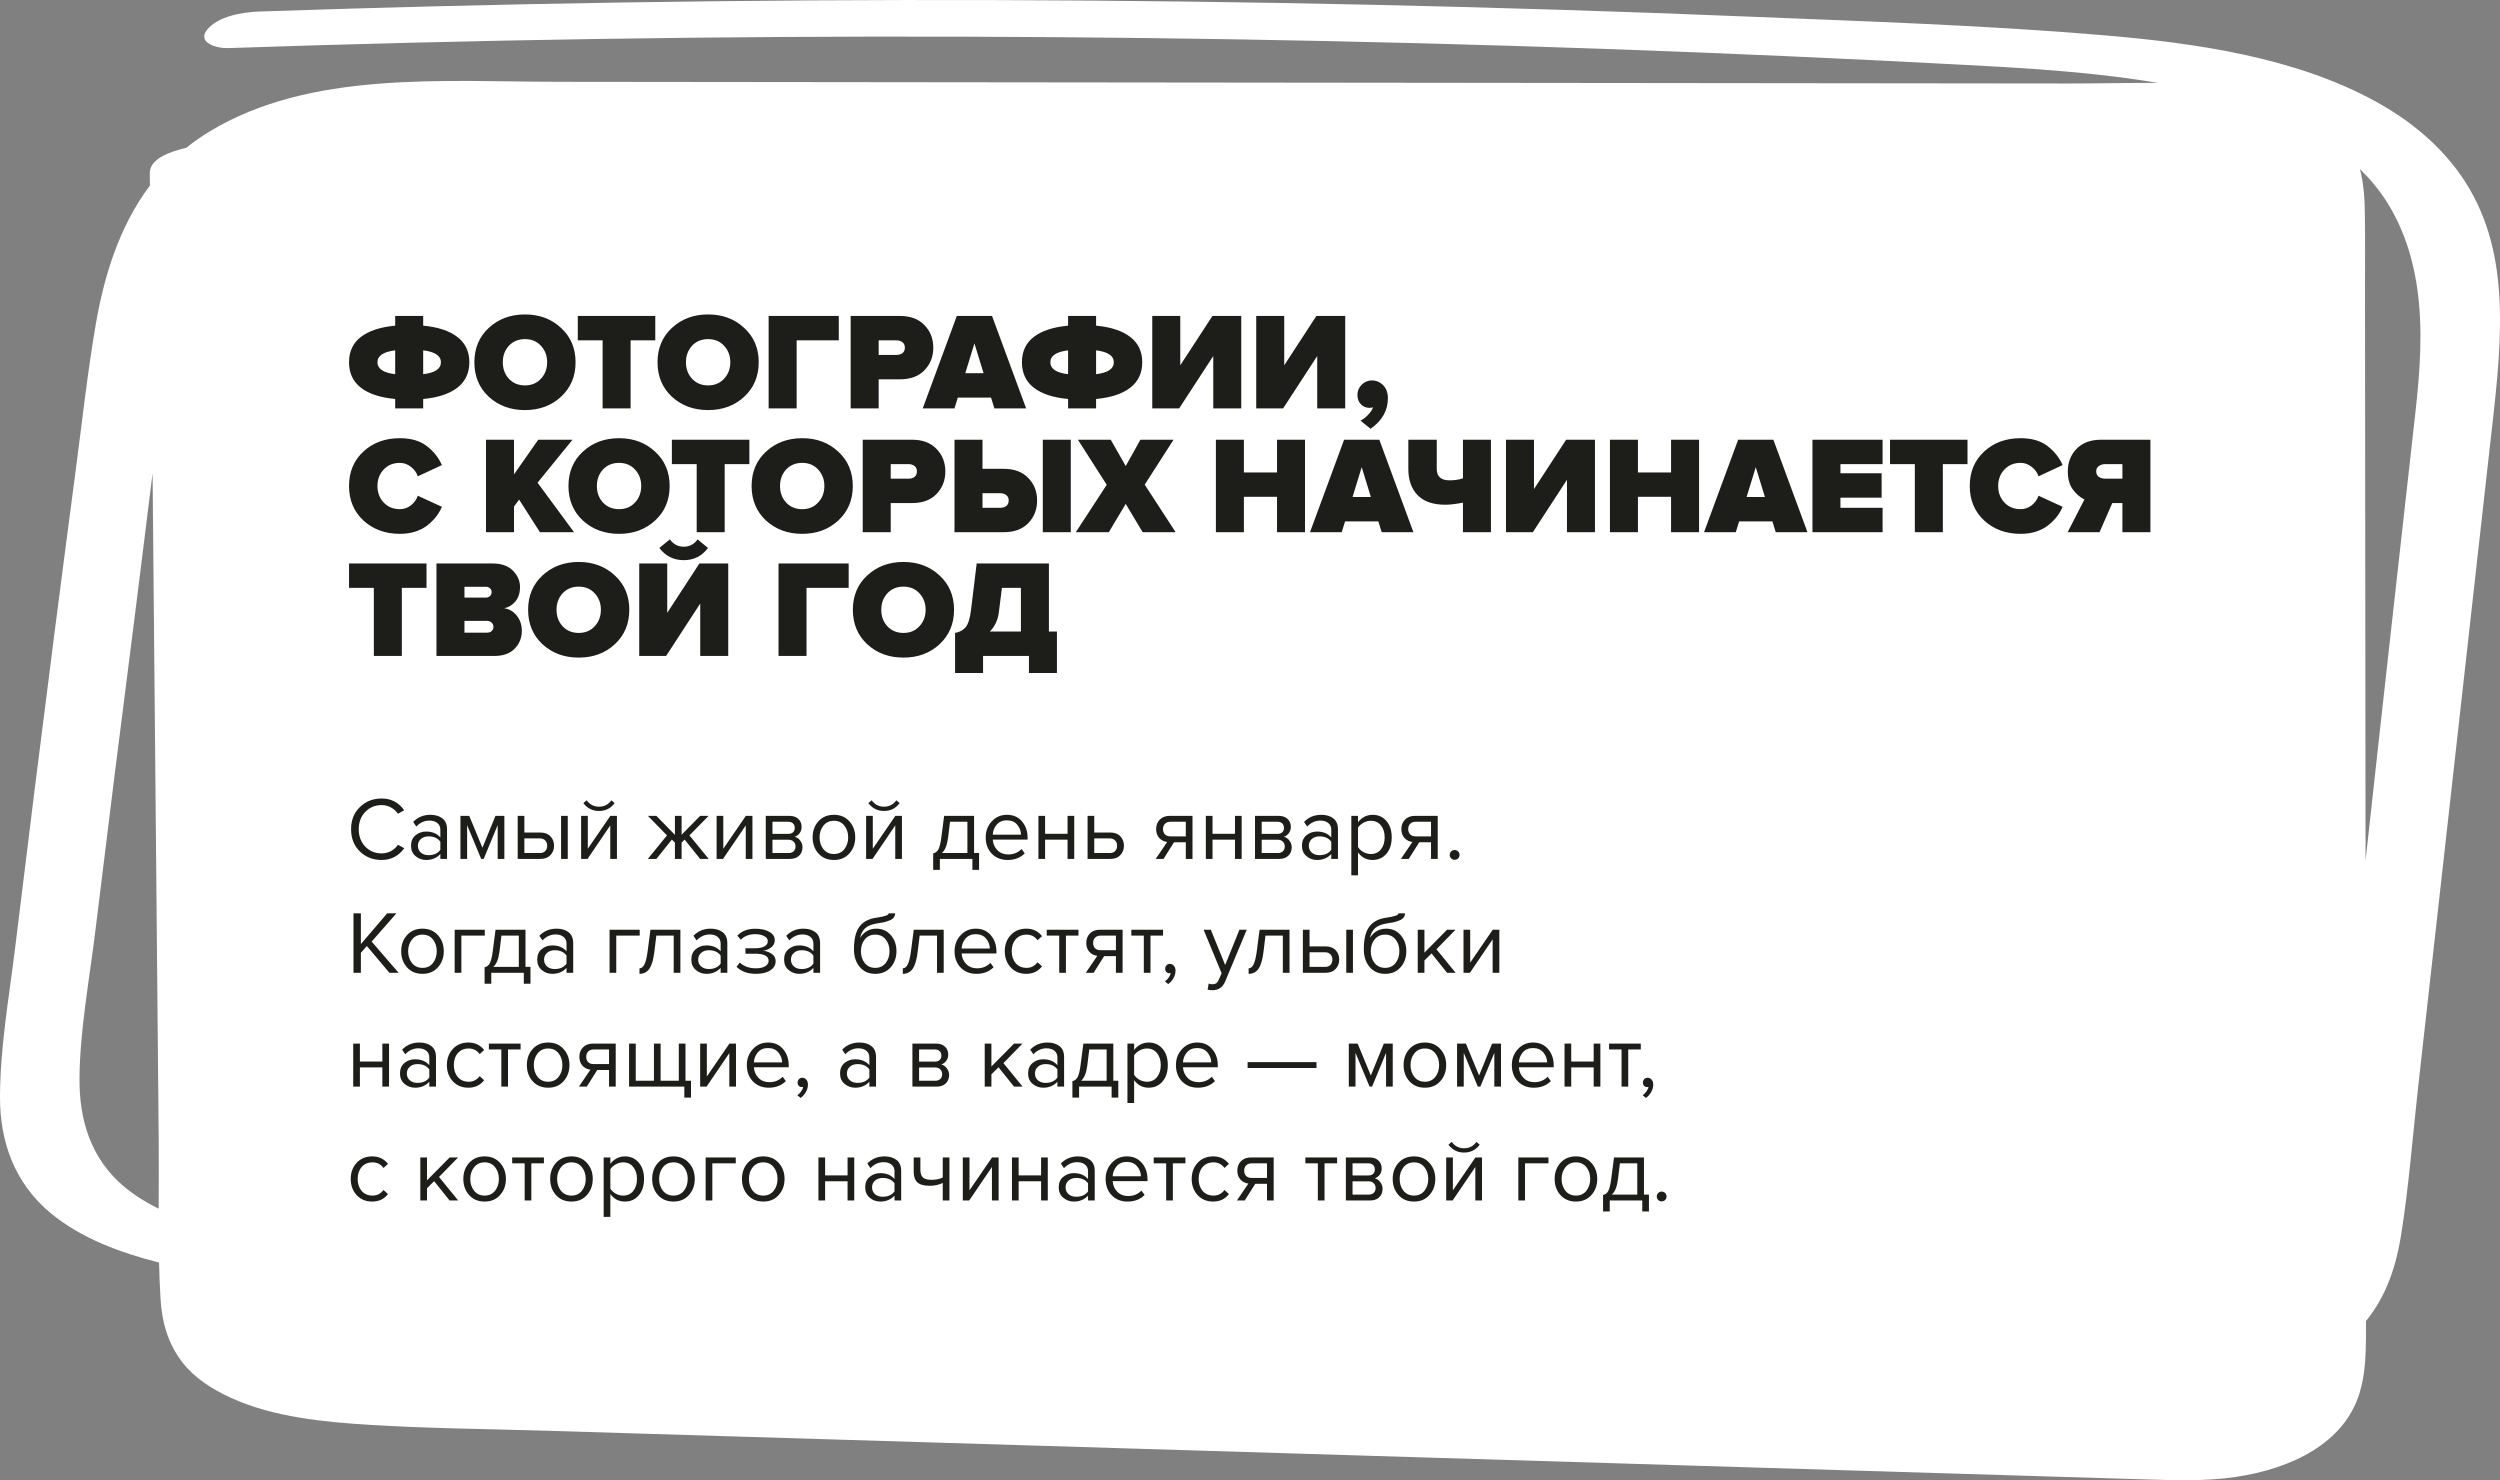
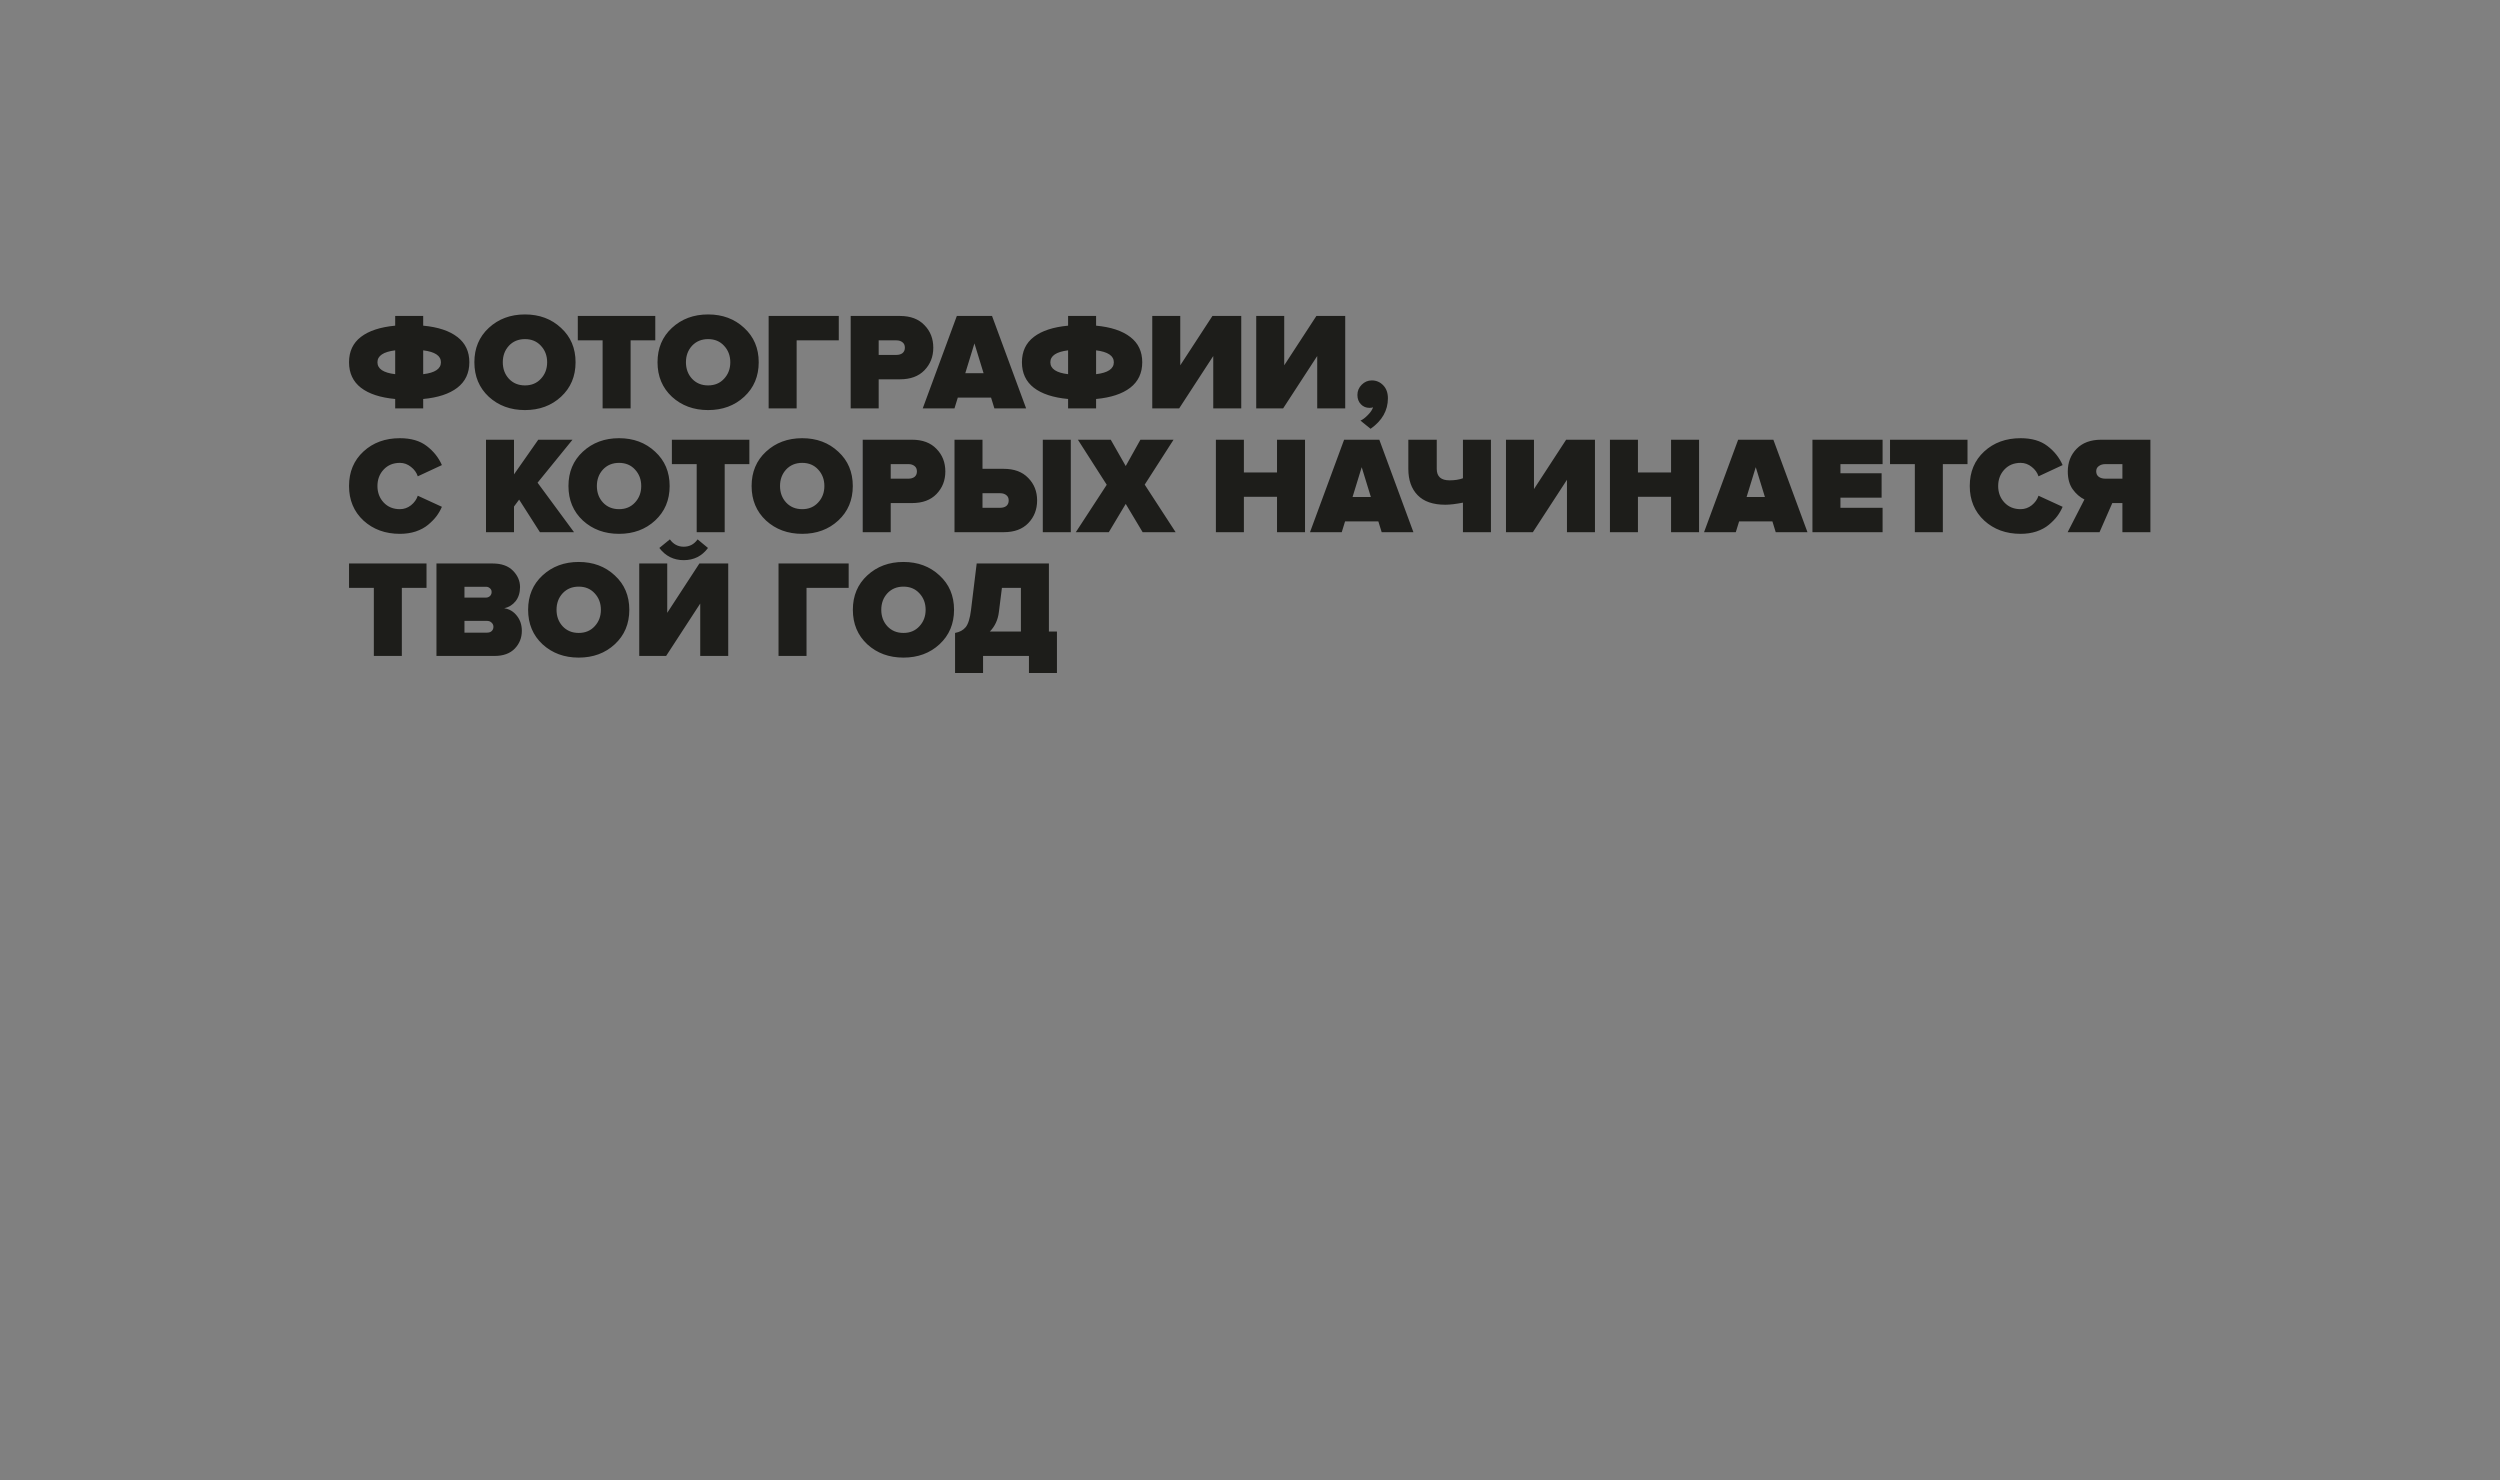
<svg xmlns="http://www.w3.org/2000/svg" width="505" height="299" viewBox="0 0 505 299" fill="none">
  <rect x="0" y="0" width="505" height="299" fill="#808080" stroke="none" />
  <g clip-path="url(#clip0_270_5149)">
-     <path d="M498.913 38.268C494.591 30.861 488.062 25.007 479.967 20.547C463.778 11.627 443.803 8.715 424.947 7.121C401.161 5.105 377.177 4.334 353.308 3.358C328.02 2.324 302.719 1.53 277.411 0.971C226.949 -0.137 176.449 -0.297 125.975 0.497C101.467 0.879 76.965 1.496 52.469 2.324C48.901 2.444 44.042 3.289 41.849 5.99C39.752 8.572 43.646 9.8 46.101 9.714C95.412 8.041 144.767 7.264 194.123 7.407C243.472 7.544 292.814 8.595 342.112 10.553C354.35 11.039 366.589 11.581 378.82 12.181C384.933 12.478 391.052 12.792 397.165 13.117C401.705 13.357 407.709 13.689 411.289 13.957C419.48 14.574 427.792 15.362 435.919 16.755C429.877 16.71 423.815 16.875 417.856 16.869C392.401 16.841 366.94 16.812 341.486 16.784C290.736 16.727 239.981 16.67 189.231 16.613C163.777 16.584 138.316 16.555 112.861 16.527C89.261 16.498 62.63 14.254 42.303 26.578C40.628 27.594 39.08 28.691 37.629 29.862C37.514 29.89 37.392 29.913 37.277 29.942C34.464 30.638 30.225 32.014 30.256 34.984C30.263 35.818 30.269 36.646 30.282 37.48C24.029 45.8 20.985 55.908 19.304 65.754C17.654 75.405 16.599 85.142 15.314 94.833C13.894 105.552 12.5 116.277 11.119 127.002C8.357 148.446 5.678 169.902 3.069 191.363C1.841 201.425 0 211.608 0 221.739C0 230.436 2.807 238.922 10.301 245.107C16.349 250.093 24.169 253.017 32.13 255.038C32.188 257.471 32.277 259.898 32.424 262.325C32.705 266.957 33.837 271.314 36.868 275.226C39.291 278.355 42.878 280.645 46.715 282.393C55.244 286.27 65.36 287.247 74.848 287.83C86.575 288.549 98.379 288.646 110.131 289C135.413 289.771 160.688 290.542 185.97 291.307C236.854 292.855 287.737 294.408 338.621 295.956C364.063 296.733 389.505 297.504 414.947 298.28C421.264 298.474 427.588 298.663 433.905 298.857C439.768 299.034 445.689 299.205 451.501 298.36C462.927 296.687 473.535 291.513 476.623 281.416C477.736 277.79 477.883 274.015 477.928 270.286C477.941 269.138 477.928 267.985 477.934 266.837C482.097 261.748 484.04 255.638 485.031 249.43C486.611 239.488 487.365 229.408 488.484 219.42C489.699 208.552 490.92 197.679 492.135 186.811C494.552 165.207 496.976 143.603 499.392 122.005C500.595 111.275 501.797 100.538 502.999 89.808C504.009 80.785 505.173 71.745 504.981 62.664C504.802 54.309 503.312 45.823 498.913 38.279V38.268ZM16.055 217.718C16.164 207.918 18.044 198.022 19.233 188.279C21.797 167.229 24.432 146.19 27.136 125.158C28.402 115.318 29.572 105.455 30.819 95.604C31.037 118.921 31.248 142.233 31.465 165.55C31.663 187.171 31.861 208.792 32.06 230.413C32.104 234.982 32.06 239.568 32.047 244.159C29.591 242.948 27.29 241.532 25.256 239.859C18.172 234.017 15.966 225.913 16.062 217.718H16.055ZM487.167 89.99C485.978 100.584 484.795 111.178 483.606 121.777C481.662 139.115 479.756 156.453 477.845 173.791C477.845 168.057 477.832 162.323 477.825 156.596C477.806 134.855 477.781 113.119 477.761 91.378C477.749 80.579 477.742 69.78 477.73 58.981C477.73 53.761 477.774 48.542 477.704 43.328C477.666 40.272 477.499 37.148 476.7 34.15C478.81 36.201 480.658 38.428 482.154 40.803C486.707 48.028 488.471 56.24 488.849 64.372C489.252 72.932 488.113 81.481 487.161 89.99H487.167Z" fill="white" />
    <path d="M85.484 82.5H79.828V80.596C76.823 80.316 74.517 79.56 72.912 78.328C71.307 77.077 70.504 75.36 70.504 73.176C70.504 70.992 71.307 69.284 72.912 68.052C74.517 66.82 76.823 66.064 79.828 65.784V63.824H85.484V65.784C88.489 66.064 90.795 66.829 92.4 68.08C94.005 69.312 94.808 71.011 94.808 73.176C94.808 75.36 93.996 77.077 92.372 78.328C90.767 79.56 88.471 80.316 85.484 80.596V82.5ZM76.244 73.176C76.244 74.501 77.439 75.304 79.828 75.584V70.768C77.439 71.067 76.244 71.869 76.244 73.176ZM89.068 73.176C89.068 71.869 87.873 71.067 85.484 70.768V75.584C87.873 75.304 89.068 74.501 89.068 73.176ZM113.324 80.148C111.383 81.94 108.956 82.836 106.044 82.836C103.132 82.836 100.696 81.94 98.736 80.148C96.795 78.337 95.824 76.013 95.824 73.176C95.824 70.339 96.795 68.024 98.736 66.232C100.696 64.421 103.132 63.516 106.044 63.516C108.956 63.516 111.383 64.421 113.324 66.232C115.284 68.024 116.264 70.339 116.264 73.176C116.264 76.013 115.284 78.337 113.324 80.148ZM102.796 76.508C103.636 77.404 104.719 77.852 106.044 77.852C107.37 77.852 108.443 77.404 109.264 76.508C110.104 75.612 110.524 74.501 110.524 73.176C110.524 71.851 110.104 70.74 109.264 69.844C108.443 68.948 107.37 68.5 106.044 68.5C104.719 68.5 103.636 68.948 102.796 69.844C101.975 70.74 101.564 71.851 101.564 73.176C101.564 74.501 101.975 75.612 102.796 76.508ZM127.383 82.5H121.727V68.752H116.715V63.824H132.367V68.752H127.383V82.5ZM150.32 80.148C148.379 81.94 145.952 82.836 143.04 82.836C140.128 82.836 137.692 81.94 135.732 80.148C133.791 78.337 132.82 76.013 132.82 73.176C132.82 70.339 133.791 68.024 135.732 66.232C137.692 64.421 140.128 63.516 143.04 63.516C145.952 63.516 148.379 64.421 150.32 66.232C152.28 68.024 153.26 70.339 153.26 73.176C153.26 76.013 152.28 78.337 150.32 80.148ZM139.792 76.508C140.632 77.404 141.715 77.852 143.04 77.852C144.366 77.852 145.439 77.404 146.26 76.508C147.1 75.612 147.52 74.501 147.52 73.176C147.52 71.851 147.1 70.74 146.26 69.844C145.439 68.948 144.366 68.5 143.04 68.5C141.715 68.5 140.632 68.948 139.792 69.844C138.971 70.74 138.56 71.851 138.56 73.176C138.56 74.501 138.971 75.612 139.792 76.508ZM160.922 82.5H155.266V63.824H169.434V68.752H160.922V82.5ZM177.492 82.5H171.836V63.824H181.804C183.914 63.824 185.556 64.44 186.732 65.672C187.927 66.885 188.524 68.407 188.524 70.236C188.524 72.047 187.927 73.568 186.732 74.8C185.556 76.013 183.914 76.62 181.804 76.62H177.492V82.5ZM181.076 71.692C181.58 71.692 181.991 71.571 182.308 71.328C182.626 71.067 182.784 70.703 182.784 70.236C182.784 69.751 182.626 69.387 182.308 69.144C181.991 68.883 181.58 68.752 181.076 68.752H177.492V71.692H181.076ZM207.279 82.5H200.867L200.195 80.316H193.475L192.803 82.5H186.391L193.279 63.824H200.391L207.279 82.5ZM198.683 75.388L196.835 69.368L194.987 75.388H198.683ZM221.41 82.5H215.754V80.596C212.748 80.316 210.443 79.56 208.838 78.328C207.232 77.077 206.43 75.36 206.43 73.176C206.43 70.992 207.232 69.284 208.838 68.052C210.443 66.82 212.748 66.064 215.754 65.784V63.824H221.41V65.784C224.415 66.064 226.72 66.829 228.326 68.08C229.931 69.312 230.734 71.011 230.734 73.176C230.734 75.36 229.922 77.077 228.298 78.328C226.692 79.56 224.396 80.316 221.41 80.596V82.5ZM212.17 73.176C212.17 74.501 213.364 75.304 215.754 75.584V70.768C213.364 71.067 212.17 71.869 212.17 73.176ZM224.994 73.176C224.994 71.869 223.799 71.067 221.41 70.768V75.584C223.799 75.304 224.994 74.501 224.994 73.176ZM238.19 82.5H232.758V63.824H238.414V73.792L244.91 63.824H250.734V82.5H245.078V71.916L238.19 82.5ZM259.19 82.5H253.758V63.824H259.414V73.792L265.91 63.824H271.734V82.5H266.078V71.916L259.19 82.5ZM280.358 80.456C280.358 82.92 279.191 84.973 276.858 86.616L274.814 84.964C275.281 84.759 275.775 84.385 276.298 83.844C276.839 83.303 277.194 82.78 277.362 82.276C277.175 82.351 276.933 82.388 276.634 82.388C275.943 82.388 275.365 82.145 274.898 81.66C274.431 81.175 274.198 80.549 274.198 79.784C274.198 78.981 274.487 78.291 275.066 77.712C275.645 77.133 276.326 76.844 277.11 76.844C278.006 76.844 278.771 77.171 279.406 77.824C280.041 78.477 280.358 79.355 280.358 80.456ZM80.78 107.836C77.831 107.836 75.376 106.94 73.416 105.148C71.475 103.337 70.504 101.013 70.504 98.176C70.504 95.32 71.475 92.996 73.416 91.204C75.357 89.412 77.812 88.516 80.78 88.516C83.02 88.516 84.821 89.039 86.184 90.084C87.565 91.129 88.592 92.417 89.264 93.948L84.392 96.216C84.149 95.469 83.692 94.835 83.02 94.312C82.348 93.771 81.601 93.5 80.78 93.5C79.436 93.5 78.344 93.948 77.504 94.844C76.664 95.74 76.244 96.851 76.244 98.176C76.244 99.501 76.664 100.612 77.504 101.508C78.344 102.404 79.436 102.852 80.78 102.852C81.601 102.852 82.348 102.591 83.02 102.068C83.692 101.527 84.149 100.883 84.392 100.136L89.264 102.376C88.965 103.067 88.592 103.711 88.144 104.308C87.696 104.887 87.136 105.456 86.464 106.016C85.792 106.576 84.961 107.024 83.972 107.36C83.001 107.677 81.937 107.836 80.78 107.836ZM115.952 107.5H109.064L104.864 100.92L103.828 102.32V107.5H98.172V88.824H103.828V95.824L108.728 88.824H115.644L108.588 97.504L115.952 107.5ZM132.328 105.148C130.387 106.94 127.96 107.836 125.048 107.836C122.136 107.836 119.7 106.94 117.74 105.148C115.799 103.337 114.828 101.013 114.828 98.176C114.828 95.339 115.799 93.024 117.74 91.232C119.7 89.421 122.136 88.516 125.048 88.516C127.96 88.516 130.387 89.421 132.328 91.232C134.288 93.024 135.268 95.339 135.268 98.176C135.268 101.013 134.288 103.337 132.328 105.148ZM121.8 101.508C122.64 102.404 123.723 102.852 125.048 102.852C126.374 102.852 127.447 102.404 128.268 101.508C129.108 100.612 129.528 99.501 129.528 98.176C129.528 96.851 129.108 95.74 128.268 94.844C127.447 93.948 126.374 93.5 125.048 93.5C123.723 93.5 122.64 93.948 121.8 94.844C120.979 95.74 120.568 96.851 120.568 98.176C120.568 99.501 120.979 100.612 121.8 101.508ZM146.387 107.5H140.731V93.752H135.719V88.824H151.371V93.752H146.387V107.5ZM169.324 105.148C167.383 106.94 164.956 107.836 162.044 107.836C159.132 107.836 156.696 106.94 154.736 105.148C152.795 103.337 151.824 101.013 151.824 98.176C151.824 95.339 152.795 93.024 154.736 91.232C156.696 89.421 159.132 88.516 162.044 88.516C164.956 88.516 167.383 89.421 169.324 91.232C171.284 93.024 172.264 95.339 172.264 98.176C172.264 101.013 171.284 103.337 169.324 105.148ZM158.796 101.508C159.636 102.404 160.719 102.852 162.044 102.852C163.37 102.852 164.443 102.404 165.264 101.508C166.104 100.612 166.524 99.501 166.524 98.176C166.524 96.851 166.104 95.74 165.264 94.844C164.443 93.948 163.37 93.5 162.044 93.5C160.719 93.5 159.636 93.948 158.796 94.844C157.975 95.74 157.564 96.851 157.564 98.176C157.564 99.501 157.975 100.612 158.796 101.508ZM179.926 107.5H174.27V88.824H184.238C186.347 88.824 187.99 89.44 189.166 90.672C190.36 91.885 190.958 93.407 190.958 95.236C190.958 97.047 190.36 98.568 189.166 99.8C187.99 101.013 186.347 101.62 184.238 101.62H179.926V107.5ZM183.51 96.692C184.014 96.692 184.424 96.571 184.742 96.328C185.059 96.067 185.218 95.703 185.218 95.236C185.218 94.751 185.059 94.387 184.742 94.144C184.424 93.883 184.014 93.752 183.51 93.752H179.926V96.692H183.51ZM192.809 88.824H198.465V94.704H202.777C204.886 94.704 206.529 95.32 207.705 96.552C208.9 97.765 209.497 99.277 209.497 101.088C209.497 102.917 208.9 104.448 207.705 105.68C206.529 106.893 204.886 107.5 202.777 107.5H192.809V88.824ZM202.049 99.632H198.465V102.572H202.049C202.553 102.572 202.964 102.451 203.281 102.208C203.598 101.947 203.757 101.573 203.757 101.088C203.757 100.621 203.598 100.267 203.281 100.024C202.964 99.763 202.553 99.632 202.049 99.632ZM216.301 107.5H210.645V88.824H216.301V107.5ZM237.476 107.5H230.812L227.396 101.788L223.98 107.5H217.316L223.56 97.924L217.736 88.824H224.372L227.396 94.144L230.364 88.824H237.056L231.232 97.896L237.476 107.5ZM263.614 107.5H257.958V100.36H251.266V107.5H245.61V88.824H251.266V95.432H257.958V88.824H263.614V107.5ZM285.509 107.5H279.097L278.425 105.316H271.705L271.033 107.5H264.621L271.509 88.824H278.621L285.509 107.5ZM276.913 100.388L275.065 94.368L273.217 100.388H276.913ZM290.224 88.824V94.732C290.224 96.263 291.083 97.028 292.8 97.028C293.864 97.028 294.769 96.888 295.516 96.608V88.824H301.172V107.5H295.516V101.536C294.079 101.816 292.893 101.956 291.96 101.956C289.477 101.956 287.611 101.312 286.36 100.024C285.109 98.736 284.484 96.972 284.484 94.732V88.824H290.224ZM309.639 107.5H304.207V88.824H309.863V98.792L316.359 88.824H322.183V107.5H316.527V96.916L309.639 107.5ZM343.211 107.5H337.555V100.36H330.863V107.5H325.207V88.824H330.863V95.432H337.555V88.824H343.211V107.5ZM365.107 107.5H358.695L358.023 105.316H351.303L350.631 107.5H344.219L351.107 88.824H358.219L365.107 107.5ZM356.511 100.388L354.663 94.368L352.815 100.388H356.511ZM380.282 107.5H366.114V88.824H380.282V93.752H371.77V95.6H380.086V100.528H371.77V102.572H380.282V107.5ZM392.453 107.5H386.797V93.752H381.785V88.824H397.437V93.752H392.453V107.5ZM408.167 107.836C405.217 107.836 402.763 106.94 400.803 105.148C398.861 103.337 397.891 101.013 397.891 98.176C397.891 95.32 398.861 92.996 400.803 91.204C402.744 89.412 405.199 88.516 408.167 88.516C410.407 88.516 412.208 89.039 413.571 90.084C414.952 91.129 415.979 92.417 416.651 93.948L411.779 96.216C411.536 95.469 411.079 94.835 410.407 94.312C409.735 93.771 408.988 93.5 408.167 93.5C406.823 93.5 405.731 93.948 404.891 94.844C404.051 95.74 403.631 96.851 403.631 98.176C403.631 99.501 404.051 100.612 404.891 101.508C405.731 102.404 406.823 102.852 408.167 102.852C408.988 102.852 409.735 102.591 410.407 102.068C411.079 101.527 411.536 100.883 411.779 100.136L416.651 102.376C416.352 103.067 415.979 103.711 415.531 104.308C415.083 104.887 414.523 105.456 413.851 106.016C413.179 106.576 412.348 107.024 411.359 107.36C410.388 107.677 409.324 107.836 408.167 107.836ZM424.106 107.5H417.666L421.054 100.892C420.139 100.444 419.346 99.753 418.674 98.82C418.021 97.887 417.694 96.692 417.694 95.236C417.694 93.407 418.282 91.885 419.458 90.672C420.653 89.44 422.305 88.824 424.414 88.824H434.382V107.5H428.726V101.62H426.682L424.106 107.5ZM425.282 96.692H428.726V93.752H425.282C424.759 93.752 424.321 93.883 423.966 94.144C423.611 94.387 423.434 94.741 423.434 95.208C423.434 95.693 423.611 96.067 423.966 96.328C424.321 96.571 424.759 96.692 425.282 96.692ZM81.172 132.5H75.516V118.752H70.504V113.824H86.156V118.752H81.172V132.5ZM99.896 132.5H88.164V113.824H99.504C101.296 113.824 102.668 114.309 103.62 115.28C104.572 116.251 105.048 117.352 105.048 118.584C105.048 119.723 104.75 120.675 104.152 121.44C103.555 122.187 102.79 122.663 101.856 122.868C102.883 123.017 103.732 123.521 104.404 124.38C105.076 125.22 105.412 126.237 105.412 127.432C105.412 128.832 104.936 130.027 103.984 131.016C103.032 132.005 101.67 132.5 99.896 132.5ZM98.188 120.712C98.487 120.712 98.748 120.609 98.972 120.404C99.196 120.18 99.308 119.909 99.308 119.592C99.308 119.275 99.196 119.023 98.972 118.836C98.748 118.631 98.487 118.528 98.188 118.528H93.82V120.712H98.188ZM98.356 127.796C98.767 127.796 99.084 127.693 99.308 127.488C99.551 127.264 99.672 126.975 99.672 126.62C99.672 126.284 99.551 126.004 99.308 125.78C99.066 125.537 98.748 125.416 98.356 125.416H93.82V127.796H98.356ZM124.18 130.148C122.238 131.94 119.812 132.836 116.9 132.836C113.988 132.836 111.552 131.94 109.592 130.148C107.65 128.337 106.68 126.013 106.68 123.176C106.68 120.339 107.65 118.024 109.592 116.232C111.552 114.421 113.988 113.516 116.9 113.516C119.812 113.516 122.238 114.421 124.18 116.232C126.14 118.024 127.12 120.339 127.12 123.176C127.12 126.013 126.14 128.337 124.18 130.148ZM113.652 126.508C114.492 127.404 115.574 127.852 116.9 127.852C118.225 127.852 119.298 127.404 120.12 126.508C120.96 125.612 121.38 124.501 121.38 123.176C121.38 121.851 120.96 120.74 120.12 119.844C119.298 118.948 118.225 118.5 116.9 118.5C115.574 118.5 114.492 118.948 113.652 119.844C112.83 120.74 112.42 121.851 112.42 123.176C112.42 124.501 112.83 125.612 113.652 126.508ZM134.557 132.5H129.125V113.824H134.781V123.792L141.277 113.824H147.101V132.5H141.445V121.916L134.557 132.5ZM143.013 110.688C141.8 112.331 140.167 113.152 138.113 113.152C136.079 113.152 134.436 112.331 133.185 110.688L135.313 108.952C136.023 109.941 136.956 110.436 138.113 110.436C139.289 110.436 140.223 109.941 140.913 108.952L143.013 110.688ZM162.918 132.5H157.262V113.824H171.43V118.752H162.918V132.5ZM189.777 130.148C187.836 131.94 185.409 132.836 182.497 132.836C179.585 132.836 177.149 131.94 175.189 130.148C173.248 128.337 172.277 126.013 172.277 123.176C172.277 120.339 173.248 118.024 175.189 116.232C177.149 114.421 179.585 113.516 182.497 113.516C185.409 113.516 187.836 114.421 189.777 116.232C191.737 118.024 192.717 120.339 192.717 123.176C192.717 126.013 191.737 128.337 189.777 130.148ZM179.249 126.508C180.089 127.404 181.172 127.852 182.497 127.852C183.823 127.852 184.896 127.404 185.717 126.508C186.557 125.612 186.977 124.501 186.977 123.176C186.977 121.851 186.557 120.74 185.717 119.844C184.896 118.948 183.823 118.5 182.497 118.5C181.172 118.5 180.089 118.948 179.249 119.844C178.428 120.74 178.017 121.851 178.017 123.176C178.017 124.501 178.428 125.612 179.249 126.508ZM192.923 135.944V127.852C193.857 127.684 194.575 127.292 195.079 126.676C195.583 126.041 195.938 124.893 196.143 123.232L197.291 113.824H211.879V127.572H213.503V135.944H207.847V132.5H198.579V135.944H192.923ZM201.771 123.652C201.585 125.201 200.978 126.508 199.951 127.572H206.223V118.752H202.387L201.771 123.652Z" fill="#1D1D1A" />
-     <path d="M77.092 173.716C75.34 173.716 73.87 173.14 72.682 171.988C71.506 170.824 70.918 169.33 70.918 167.506C70.918 165.682 71.506 164.194 72.682 163.042C73.87 161.878 75.34 161.296 77.092 161.296C79.012 161.296 80.53 162.088 81.646 163.672L80.386 164.374C80.038 163.858 79.57 163.438 78.982 163.114C78.394 162.79 77.764 162.628 77.092 162.628C75.772 162.628 74.668 163.09 73.78 164.014C72.904 164.926 72.466 166.09 72.466 167.506C72.466 168.922 72.904 170.092 73.78 171.016C74.668 171.928 75.772 172.384 77.092 172.384C77.764 172.384 78.394 172.228 78.982 171.916C79.57 171.592 80.038 171.166 80.386 170.638L81.664 171.34C80.5 172.924 78.976 173.716 77.092 173.716ZM90.3 173.5H88.95V172.51C88.218 173.314 87.258 173.716 86.07 173.716C85.266 173.716 84.558 173.458 83.946 172.942C83.334 172.426 83.028 171.724 83.028 170.836C83.028 169.924 83.328 169.222 83.928 168.73C84.54 168.226 85.254 167.974 86.07 167.974C87.306 167.974 88.266 168.37 88.95 169.162V167.596C88.95 167.02 88.746 166.57 88.338 166.246C87.93 165.922 87.402 165.76 86.754 165.76C85.734 165.76 84.846 166.162 84.09 166.966L83.46 166.03C84.384 165.07 85.542 164.59 86.934 164.59C87.93 164.59 88.74 164.83 89.364 165.31C89.988 165.79 90.3 166.528 90.3 167.524V173.5ZM86.556 172.744C87.636 172.744 88.434 172.384 88.95 171.664V170.026C88.434 169.306 87.636 168.946 86.556 168.946C85.932 168.946 85.416 169.126 85.008 169.486C84.612 169.834 84.414 170.29 84.414 170.854C84.414 171.406 84.612 171.862 85.008 172.222C85.416 172.57 85.932 172.744 86.556 172.744ZM101.88 173.5H100.53V166.678L97.704 173.5H97.2L94.356 166.678V173.5H93.006V164.806H94.788L97.452 171.25L100.08 164.806H101.88V173.5ZM104.573 164.806H105.923V168.172H109.181C110.045 168.172 110.717 168.43 111.197 168.946C111.677 169.45 111.917 170.08 111.917 170.836C111.917 171.592 111.671 172.228 111.179 172.744C110.699 173.248 110.033 173.5 109.181 173.5H104.573V164.806ZM109.037 169.36H105.923V172.312H109.037C109.517 172.312 109.883 172.18 110.135 171.916C110.399 171.64 110.531 171.28 110.531 170.836C110.531 170.392 110.399 170.038 110.135 169.774C109.883 169.498 109.517 169.36 109.037 169.36ZM114.689 173.5H113.339V164.806H114.689V173.5ZM118.683 173.5H117.387V164.806H118.737V171.448L123.291 164.806H124.623V173.5H123.273V166.732L118.683 173.5ZM124.155 162.232C123.375 163.288 122.325 163.816 121.005 163.816C119.697 163.816 118.641 163.288 117.837 162.232L118.503 161.656C119.127 162.52 119.961 162.952 121.005 162.952C122.061 162.952 122.889 162.52 123.489 161.656L124.155 162.232ZM132.589 173.5H130.861L134.731 168.748L130.879 164.806H132.589L136.333 168.64V164.806H137.683V168.622L141.427 164.806H143.137L139.267 168.748L143.155 173.5H141.427L138.295 169.594L137.683 170.206V173.5H136.333V170.206L135.721 169.594L132.589 173.5ZM146.052 173.5H144.756V164.806H146.106V171.448L150.66 164.806H151.992V173.5H150.642V166.732L146.052 173.5ZM159.566 173.5H154.688V164.806H159.476C160.232 164.806 160.826 165.01 161.258 165.418C161.702 165.826 161.924 166.366 161.924 167.038C161.924 167.53 161.786 167.956 161.51 168.316C161.246 168.664 160.916 168.898 160.52 169.018C160.964 169.126 161.336 169.384 161.636 169.792C161.948 170.2 162.104 170.65 162.104 171.142C162.104 171.85 161.876 172.42 161.42 172.852C160.976 173.284 160.358 173.5 159.566 173.5ZM159.296 172.312C159.728 172.312 160.07 172.192 160.322 171.952C160.574 171.712 160.7 171.388 160.7 170.98C160.7 170.608 160.574 170.29 160.322 170.026C160.07 169.762 159.728 169.63 159.296 169.63H156.038V172.312H159.296ZM159.242 168.442C159.65 168.442 159.968 168.334 160.196 168.118C160.424 167.89 160.538 167.596 160.538 167.236C160.538 166.852 160.424 166.552 160.196 166.336C159.968 166.108 159.65 165.994 159.242 165.994H156.038V168.442H159.242ZM171.567 172.402C170.787 173.278 169.749 173.716 168.453 173.716C167.157 173.716 166.113 173.278 165.321 172.402C164.541 171.526 164.151 170.44 164.151 169.144C164.151 167.848 164.541 166.768 165.321 165.904C166.113 165.028 167.157 164.59 168.453 164.59C169.749 164.59 170.787 165.028 171.567 165.904C172.359 166.768 172.755 167.848 172.755 169.144C172.755 170.44 172.359 171.526 171.567 172.402ZM166.329 171.538C166.857 172.186 167.565 172.51 168.453 172.51C169.341 172.51 170.043 172.186 170.559 171.538C171.075 170.878 171.333 170.08 171.333 169.144C171.333 168.208 171.075 167.416 170.559 166.768C170.043 166.12 169.341 165.796 168.453 165.796C167.565 165.796 166.857 166.126 166.329 166.786C165.813 167.434 165.555 168.22 165.555 169.144C165.555 170.08 165.813 170.878 166.329 171.538ZM176.251 173.5H174.955V164.806H176.305V171.448L180.859 164.806H182.191V173.5H180.841V166.732L176.251 173.5ZM181.723 162.232C180.943 163.288 179.893 163.816 178.573 163.816C177.265 163.816 176.209 163.288 175.405 162.232L176.071 161.656C176.695 162.52 177.529 162.952 178.573 162.952C179.629 162.952 180.457 162.52 181.057 161.656L181.723 162.232ZM188.502 175.714V172.384C188.946 172.3 189.294 172.036 189.546 171.592C189.798 171.136 190.002 170.302 190.158 169.09L190.716 164.806H196.764V172.312H197.772V175.714H196.422V173.5H189.852V175.714H188.502ZM191.904 165.994L191.508 169.252C191.304 170.776 190.884 171.796 190.248 172.312H195.414V165.994H191.904ZM203.542 173.716C202.246 173.716 201.184 173.296 200.356 172.456C199.528 171.604 199.114 170.5 199.114 169.144C199.114 167.872 199.522 166.798 200.338 165.922C201.154 165.034 202.174 164.59 203.398 164.59C204.682 164.59 205.696 165.034 206.44 165.922C207.196 166.798 207.574 167.908 207.574 169.252V169.594H200.536C200.596 170.446 200.908 171.16 201.472 171.736C202.036 172.312 202.768 172.6 203.668 172.6C204.748 172.6 205.642 172.234 206.35 171.502L206.998 172.384C206.11 173.272 204.958 173.716 203.542 173.716ZM206.242 168.604C206.23 167.86 205.978 167.194 205.486 166.606C204.994 166.006 204.292 165.706 203.38 165.706C202.516 165.706 201.832 166 201.328 166.588C200.836 167.176 200.572 167.848 200.536 168.604H206.242ZM211.11 173.5H209.76V164.806H211.11V168.424H215.646V164.806H216.996V173.5H215.646V169.612H211.11V173.5ZM219.692 164.806H221.042V168.172H224.3C225.164 168.172 225.836 168.43 226.316 168.946C226.796 169.45 227.036 170.08 227.036 170.836C227.036 171.592 226.79 172.228 226.298 172.744C225.818 173.248 225.152 173.5 224.3 173.5H219.692V164.806ZM224.156 169.36H221.042V172.312H224.156C224.636 172.312 225.002 172.18 225.254 171.916C225.518 171.64 225.65 171.28 225.65 170.836C225.65 170.392 225.518 170.038 225.254 169.774C225.002 169.498 224.636 169.36 224.156 169.36ZM235.033 173.5H233.449L235.771 170.08C235.111 169.996 234.571 169.72 234.151 169.252C233.743 168.784 233.539 168.19 233.539 167.47C233.539 166.702 233.785 166.066 234.277 165.562C234.769 165.058 235.441 164.806 236.293 164.806H240.883V173.5H239.533V170.134H237.157L235.033 173.5ZM236.437 168.946H239.533V165.994H236.437C235.969 165.994 235.597 166.132 235.321 166.408C235.057 166.672 234.925 167.026 234.925 167.47C234.925 167.914 235.057 168.274 235.321 168.55C235.585 168.814 235.957 168.946 236.437 168.946ZM244.93 173.5H243.58V164.806H244.93V168.424H249.466V164.806H250.816V173.5H249.466V169.612H244.93V173.5ZM258.39 173.5H253.512V164.806H258.3C259.056 164.806 259.65 165.01 260.082 165.418C260.526 165.826 260.748 166.366 260.748 167.038C260.748 167.53 260.61 167.956 260.334 168.316C260.07 168.664 259.74 168.898 259.344 169.018C259.788 169.126 260.16 169.384 260.46 169.792C260.772 170.2 260.928 170.65 260.928 171.142C260.928 171.85 260.7 172.42 260.244 172.852C259.8 173.284 259.182 173.5 258.39 173.5ZM258.12 172.312C258.552 172.312 258.894 172.192 259.146 171.952C259.398 171.712 259.524 171.388 259.524 170.98C259.524 170.608 259.398 170.29 259.146 170.026C258.894 169.762 258.552 169.63 258.12 169.63H254.862V172.312H258.12ZM258.066 168.442C258.474 168.442 258.792 168.334 259.02 168.118C259.248 167.89 259.362 167.596 259.362 167.236C259.362 166.852 259.248 166.552 259.02 166.336C258.792 166.108 258.474 165.994 258.066 165.994H254.862V168.442H258.066ZM270.265 173.5H268.915V172.51C268.183 173.314 267.223 173.716 266.035 173.716C265.231 173.716 264.523 173.458 263.911 172.942C263.299 172.426 262.993 171.724 262.993 170.836C262.993 169.924 263.293 169.222 263.893 168.73C264.505 168.226 265.219 167.974 266.035 167.974C267.271 167.974 268.231 168.37 268.915 169.162V167.596C268.915 167.02 268.711 166.57 268.303 166.246C267.895 165.922 267.367 165.76 266.719 165.76C265.699 165.76 264.811 166.162 264.055 166.966L263.425 166.03C264.349 165.07 265.507 164.59 266.899 164.59C267.895 164.59 268.705 164.83 269.329 165.31C269.953 165.79 270.265 166.528 270.265 167.524V173.5ZM266.521 172.744C267.601 172.744 268.399 172.384 268.915 171.664V170.026C268.399 169.306 267.601 168.946 266.521 168.946C265.897 168.946 265.381 169.126 264.973 169.486C264.577 169.834 264.379 170.29 264.379 170.854C264.379 171.406 264.577 171.862 264.973 172.222C265.381 172.57 265.897 172.744 266.521 172.744ZM277.255 173.716C276.031 173.716 275.053 173.206 274.321 172.186V176.812H272.971V164.806H274.321V166.102C274.645 165.646 275.065 165.28 275.581 165.004C276.097 164.728 276.655 164.59 277.255 164.59C278.407 164.59 279.337 165.004 280.045 165.832C280.765 166.648 281.125 167.752 281.125 169.144C281.125 170.536 280.765 171.646 280.045 172.474C279.337 173.302 278.407 173.716 277.255 173.716ZM276.913 172.51C277.765 172.51 278.443 172.198 278.947 171.574C279.451 170.938 279.703 170.128 279.703 169.144C279.703 168.16 279.451 167.356 278.947 166.732C278.443 166.108 277.765 165.796 276.913 165.796C276.397 165.796 275.893 165.934 275.401 166.21C274.921 166.474 274.561 166.798 274.321 167.182V171.106C274.561 171.502 274.921 171.838 275.401 172.114C275.893 172.378 276.397 172.51 276.913 172.51ZM284.568 173.5H282.984L285.306 170.08C284.646 169.996 284.106 169.72 283.686 169.252C283.278 168.784 283.074 168.19 283.074 167.47C283.074 166.702 283.32 166.066 283.812 165.562C284.304 165.058 284.976 164.806 285.828 164.806H290.418V173.5H289.068V170.134H286.692L284.568 173.5ZM285.972 168.946H289.068V165.994H285.972C285.504 165.994 285.132 166.132 284.856 166.408C284.592 166.672 284.46 167.026 284.46 167.47C284.46 167.914 284.592 168.274 284.856 168.55C285.12 168.814 285.492 168.946 285.972 168.946ZM294.538 173.392C294.346 173.584 294.112 173.68 293.836 173.68C293.56 173.68 293.326 173.584 293.134 173.392C292.942 173.2 292.846 172.966 292.846 172.69C292.846 172.414 292.942 172.18 293.134 171.988C293.326 171.796 293.56 171.7 293.836 171.7C294.112 171.7 294.346 171.796 294.538 171.988C294.73 172.18 294.826 172.414 294.826 172.69C294.826 172.966 294.73 173.2 294.538 173.392ZM80.512 196.5H78.658L74.104 191.1L72.898 192.468V196.5H71.404V184.494H72.898V190.704L78.208 184.494H80.08L75.076 190.2L80.512 196.5ZM88.457 195.402C87.677 196.278 86.639 196.716 85.343 196.716C84.047 196.716 83.003 196.278 82.211 195.402C81.431 194.526 81.041 193.44 81.041 192.144C81.041 190.848 81.431 189.768 82.211 188.904C83.003 188.028 84.047 187.59 85.343 187.59C86.639 187.59 87.677 188.028 88.457 188.904C89.249 189.768 89.645 190.848 89.645 192.144C89.645 193.44 89.249 194.526 88.457 195.402ZM83.219 194.538C83.747 195.186 84.455 195.51 85.343 195.51C86.231 195.51 86.933 195.186 87.449 194.538C87.965 193.878 88.223 193.08 88.223 192.144C88.223 191.208 87.965 190.416 87.449 189.768C86.933 189.12 86.231 188.796 85.343 188.796C84.455 188.796 83.747 189.126 83.219 189.786C82.703 190.434 82.445 191.22 82.445 192.144C82.445 193.08 82.703 193.878 83.219 194.538ZM97.93 187.806V188.994H93.196V196.5H91.846V187.806H97.93ZM97.886 198.714V195.384C98.331 195.3 98.678 195.036 98.93 194.592C99.183 194.136 99.386 193.302 99.543 192.09L100.101 187.806H106.149V195.312H107.157V198.714H105.807V196.5H99.237V198.714H97.886ZM101.289 188.994L100.893 192.252C100.689 193.776 100.269 194.796 99.632 195.312H104.799V188.994H101.289ZM115.788 196.5H114.438V195.51C113.706 196.314 112.746 196.716 111.558 196.716C110.754 196.716 110.046 196.458 109.434 195.942C108.822 195.426 108.516 194.724 108.516 193.836C108.516 192.924 108.816 192.222 109.416 191.73C110.028 191.226 110.742 190.974 111.558 190.974C112.794 190.974 113.754 191.37 114.438 192.162V190.596C114.438 190.02 114.234 189.57 113.826 189.246C113.418 188.922 112.89 188.76 112.242 188.76C111.222 188.76 110.334 189.162 109.578 189.966L108.948 189.03C109.872 188.07 111.03 187.59 112.422 187.59C113.418 187.59 114.228 187.83 114.852 188.31C115.476 188.79 115.788 189.528 115.788 190.524V196.5ZM112.044 195.744C113.124 195.744 113.922 195.384 114.438 194.664V193.026C113.922 192.306 113.124 191.946 112.044 191.946C111.42 191.946 110.904 192.126 110.496 192.486C110.1 192.834 109.902 193.29 109.902 193.854C109.902 194.406 110.1 194.862 110.496 195.222C110.904 195.57 111.42 195.744 112.044 195.744ZM129.219 187.806V188.994H124.485V196.5H123.135V187.806H129.219ZM129.176 196.716V195.6C129.584 195.6 129.92 195.33 130.184 194.79C130.448 194.25 130.664 193.35 130.832 192.09L131.39 187.806H137.438V196.5H136.088V188.994H132.578L132.182 192.252C131.99 193.848 131.654 194.994 131.174 195.69C130.694 196.374 130.028 196.716 129.176 196.716ZM146.919 196.5H145.569V195.51C144.837 196.314 143.877 196.716 142.689 196.716C141.885 196.716 141.177 196.458 140.565 195.942C139.953 195.426 139.647 194.724 139.647 193.836C139.647 192.924 139.947 192.222 140.547 191.73C141.159 191.226 141.873 190.974 142.689 190.974C143.925 190.974 144.885 191.37 145.569 192.162V190.596C145.569 190.02 145.365 189.57 144.957 189.246C144.549 188.922 144.021 188.76 143.373 188.76C142.353 188.76 141.465 189.162 140.709 189.966L140.079 189.03C141.003 188.07 142.161 187.59 143.553 187.59C144.549 187.59 145.359 187.83 145.983 188.31C146.607 188.79 146.919 189.528 146.919 190.524V196.5ZM143.175 195.744C144.255 195.744 145.053 195.384 145.569 194.664V193.026C145.053 192.306 144.255 191.946 143.175 191.946C142.551 191.946 142.035 192.126 141.627 192.486C141.231 192.834 141.033 193.29 141.033 193.854C141.033 194.406 141.231 194.862 141.627 195.222C142.035 195.57 142.551 195.744 143.175 195.744ZM152.703 196.716C151.035 196.716 149.727 196.242 148.779 195.294L149.445 194.43C150.261 195.21 151.347 195.6 152.703 195.6C153.483 195.6 154.101 195.462 154.557 195.186C155.025 194.91 155.259 194.544 155.259 194.088C155.259 193.128 154.347 192.648 152.523 192.648H150.579V191.55H152.523C153.279 191.55 153.897 191.43 154.377 191.19C154.857 190.938 155.097 190.572 155.097 190.092C155.097 189.684 154.857 189.354 154.377 189.102C153.897 188.838 153.291 188.706 152.559 188.706C151.347 188.706 150.375 189.078 149.643 189.822L148.941 188.994C149.841 188.07 151.029 187.608 152.505 187.608C153.693 187.596 154.653 187.8 155.385 188.22C156.129 188.628 156.501 189.198 156.501 189.93C156.501 190.53 156.255 191.016 155.763 191.388C155.283 191.76 154.749 191.982 154.161 192.054C154.773 192.102 155.343 192.306 155.871 192.666C156.411 193.026 156.681 193.53 156.681 194.178C156.681 194.922 156.321 195.534 155.601 196.014C154.893 196.482 153.927 196.716 152.703 196.716ZM165.657 196.5H164.307V195.51C163.575 196.314 162.615 196.716 161.427 196.716C160.623 196.716 159.915 196.458 159.303 195.942C158.691 195.426 158.385 194.724 158.385 193.836C158.385 192.924 158.685 192.222 159.285 191.73C159.897 191.226 160.611 190.974 161.427 190.974C162.663 190.974 163.623 191.37 164.307 192.162V190.596C164.307 190.02 164.103 189.57 163.695 189.246C163.287 188.922 162.759 188.76 162.111 188.76C161.091 188.76 160.203 189.162 159.447 189.966L158.817 189.03C159.741 188.07 160.899 187.59 162.291 187.59C163.287 187.59 164.097 187.83 164.721 188.31C165.345 188.79 165.657 189.528 165.657 190.524V196.5ZM161.913 195.744C162.993 195.744 163.791 195.384 164.307 194.664V193.026C163.791 192.306 162.993 191.946 161.913 191.946C161.289 191.946 160.773 192.126 160.365 192.486C159.969 192.834 159.771 193.29 159.771 193.854C159.771 194.406 159.969 194.862 160.365 195.222C160.773 195.57 161.289 195.744 161.913 195.744ZM174.678 194.538C175.206 195.186 175.914 195.51 176.802 195.51C177.69 195.51 178.392 195.186 178.908 194.538C179.424 193.878 179.682 193.074 179.682 192.126C179.682 191.202 179.424 190.416 178.908 189.768C178.392 189.12 177.69 188.796 176.802 188.796C175.914 188.796 175.206 189.12 174.678 189.768C174.162 190.416 173.904 191.202 173.904 192.126C173.904 193.074 174.162 193.878 174.678 194.538ZM176.802 196.716C175.494 196.716 174.45 196.254 173.67 195.33C172.89 194.406 172.5 193.212 172.5 191.748C172.5 189.684 172.872 188.16 173.616 187.176C174.36 186.18 175.506 185.58 177.054 185.376C177.978 185.232 178.614 185.094 178.962 184.962C179.322 184.83 179.502 184.674 179.502 184.494H180.816C180.816 184.83 180.714 185.124 180.51 185.376C180.306 185.616 180.012 185.808 179.628 185.952C179.256 186.096 178.902 186.21 178.566 186.294C178.242 186.366 177.852 186.432 177.396 186.492C176.196 186.66 175.326 186.99 174.786 187.482C174.258 187.974 173.91 188.628 173.742 189.444C174.534 188.208 175.626 187.59 177.018 187.59C178.218 187.59 179.196 188.028 179.952 188.904C180.708 189.78 181.086 190.854 181.086 192.126C181.086 193.422 180.696 194.514 179.916 195.402C179.136 196.278 178.098 196.716 176.802 196.716ZM182.367 196.716V195.6C182.775 195.6 183.111 195.33 183.375 194.79C183.639 194.25 183.855 193.35 184.023 192.09L184.581 187.806H190.629V196.5H189.279V188.994H185.769L185.373 192.252C185.181 193.848 184.845 194.994 184.365 195.69C183.885 196.374 183.219 196.716 182.367 196.716ZM197.249 196.716C195.953 196.716 194.891 196.296 194.063 195.456C193.235 194.604 192.821 193.5 192.821 192.144C192.821 190.872 193.229 189.798 194.045 188.922C194.861 188.034 195.881 187.59 197.105 187.59C198.389 187.59 199.403 188.034 200.147 188.922C200.903 189.798 201.281 190.908 201.281 192.252V192.594H194.243C194.303 193.446 194.615 194.16 195.179 194.736C195.743 195.312 196.475 195.6 197.375 195.6C198.455 195.6 199.349 195.234 200.057 194.502L200.705 195.384C199.817 196.272 198.665 196.716 197.249 196.716ZM199.949 191.604C199.937 190.86 199.685 190.194 199.193 189.606C198.701 189.006 197.999 188.706 197.087 188.706C196.223 188.706 195.539 189 195.035 189.588C194.543 190.176 194.279 190.848 194.243 191.604H199.949ZM207.301 196.716C206.017 196.716 204.973 196.284 204.169 195.42C203.365 194.544 202.963 193.452 202.963 192.144C202.963 190.836 203.365 189.75 204.169 188.886C204.973 188.022 206.017 187.59 207.301 187.59C208.645 187.59 209.707 188.094 210.487 189.102L209.587 189.93C209.035 189.174 208.297 188.796 207.373 188.796C206.461 188.796 205.729 189.108 205.177 189.732C204.637 190.356 204.367 191.16 204.367 192.144C204.367 193.128 204.637 193.938 205.177 194.574C205.729 195.198 206.461 195.51 207.373 195.51C208.285 195.51 209.023 195.132 209.587 194.376L210.487 195.204C209.707 196.212 208.645 196.716 207.301 196.716ZM215.313 196.5H213.963V188.994H211.443V187.806H217.851V188.994H215.313V196.5ZM220.917 196.5H219.333L221.655 193.08C220.995 192.996 220.455 192.72 220.035 192.252C219.627 191.784 219.423 191.19 219.423 190.47C219.423 189.702 219.669 189.066 220.161 188.562C220.653 188.058 221.325 187.806 222.177 187.806H226.767V196.5H225.417V193.134H223.041L220.917 196.5ZM222.321 191.946H225.417V188.994H222.321C221.853 188.994 221.481 189.132 221.205 189.408C220.941 189.672 220.809 190.026 220.809 190.47C220.809 190.914 220.941 191.274 221.205 191.55C221.469 191.814 221.841 191.946 222.321 191.946ZM232.399 196.5H231.049V188.994H228.529V187.806H234.937V188.994H232.399V196.5ZM237.453 196.068C237.453 196.596 237.315 197.1 237.039 197.58C236.763 198.072 236.409 198.474 235.977 198.786L235.311 198.228C235.611 198.036 235.869 197.778 236.085 197.454C236.313 197.142 236.445 196.842 236.481 196.554C236.433 196.578 236.349 196.59 236.229 196.59C235.977 196.59 235.767 196.506 235.599 196.338C235.443 196.158 235.365 195.936 235.365 195.672C235.365 195.408 235.455 195.18 235.635 194.988C235.827 194.796 236.055 194.7 236.319 194.7C236.631 194.7 236.895 194.826 237.111 195.078C237.339 195.318 237.453 195.648 237.453 196.068ZM243.938 199.902L244.154 198.678C244.37 198.774 244.616 198.822 244.892 198.822C245.204 198.822 245.462 198.756 245.666 198.624C245.87 198.492 246.044 198.252 246.188 197.904L246.764 196.59L243.128 187.806H244.586L247.484 194.934L250.364 187.806H251.84L247.484 198.264C247.004 199.416 246.152 200.004 244.928 200.028C244.568 200.028 244.238 199.986 243.938 199.902ZM252.222 196.716V195.6C252.63 195.6 252.966 195.33 253.23 194.79C253.494 194.25 253.71 193.35 253.878 192.09L254.436 187.806H260.484V196.5H259.134V188.994H255.624L255.228 192.252C255.036 193.848 254.7 194.994 254.22 195.69C253.74 196.374 253.074 196.716 252.222 196.716ZM263.18 187.806H264.53V191.172H267.788C268.652 191.172 269.324 191.43 269.804 191.946C270.284 192.45 270.524 193.08 270.524 193.836C270.524 194.592 270.278 195.228 269.786 195.744C269.306 196.248 268.64 196.5 267.788 196.5H263.18V187.806ZM267.644 192.36H264.53V195.312H267.644C268.124 195.312 268.49 195.18 268.742 194.916C269.006 194.64 269.138 194.28 269.138 193.836C269.138 193.392 269.006 193.038 268.742 192.774C268.49 192.498 268.124 192.36 267.644 192.36ZM273.296 196.5H271.946V187.806H273.296V196.5ZM277.669 194.538C278.197 195.186 278.905 195.51 279.793 195.51C280.681 195.51 281.383 195.186 281.899 194.538C282.415 193.878 282.673 193.074 282.673 192.126C282.673 191.202 282.415 190.416 281.899 189.768C281.383 189.12 280.681 188.796 279.793 188.796C278.905 188.796 278.197 189.12 277.669 189.768C277.153 190.416 276.895 191.202 276.895 192.126C276.895 193.074 277.153 193.878 277.669 194.538ZM279.793 196.716C278.485 196.716 277.441 196.254 276.661 195.33C275.881 194.406 275.491 193.212 275.491 191.748C275.491 189.684 275.863 188.16 276.607 187.176C277.351 186.18 278.497 185.58 280.045 185.376C280.969 185.232 281.605 185.094 281.953 184.962C282.313 184.83 282.493 184.674 282.493 184.494H283.807C283.807 184.83 283.705 185.124 283.501 185.376C283.297 185.616 283.003 185.808 282.619 185.952C282.247 186.096 281.893 186.21 281.557 186.294C281.233 186.366 280.843 186.432 280.387 186.492C279.187 186.66 278.317 186.99 277.777 187.482C277.249 187.974 276.901 188.628 276.733 189.444C277.525 188.208 278.617 187.59 280.009 187.59C281.209 187.59 282.187 188.028 282.943 188.904C283.699 189.78 284.077 190.854 284.077 192.126C284.077 193.422 283.687 194.514 282.907 195.402C282.127 196.278 281.089 196.716 279.793 196.716ZM294.033 196.5H292.305L289.173 192.594L287.733 194.016V196.5H286.383V187.806H287.733V192.432L292.305 187.806H294.015L290.163 191.748L294.033 196.5ZM296.925 196.5H295.629V187.806H296.979V194.448L301.533 187.806H302.865V196.5H301.515V189.732L296.925 196.5ZM72.7 219.5H71.35V210.806H72.7V214.424H77.236V210.806H78.586V219.5H77.236V215.612H72.7V219.5ZM88.068 219.5H86.718V218.51C85.986 219.314 85.026 219.716 83.838 219.716C83.034 219.716 82.326 219.458 81.714 218.942C81.102 218.426 80.796 217.724 80.796 216.836C80.796 215.924 81.096 215.222 81.696 214.73C82.308 214.226 83.022 213.974 83.838 213.974C85.074 213.974 86.034 214.37 86.718 215.162V213.596C86.718 213.02 86.514 212.57 86.106 212.246C85.698 211.922 85.17 211.76 84.522 211.76C83.502 211.76 82.614 212.162 81.858 212.966L81.228 212.03C82.152 211.07 83.31 210.59 84.702 210.59C85.698 210.59 86.508 210.83 87.132 211.31C87.756 211.79 88.068 212.528 88.068 213.524V219.5ZM84.324 218.744C85.404 218.744 86.202 218.384 86.718 217.664V216.026C86.202 215.306 85.404 214.946 84.324 214.946C83.7 214.946 83.184 215.126 82.776 215.486C82.38 215.834 82.182 216.29 82.182 216.854C82.182 217.406 82.38 217.862 82.776 218.222C83.184 218.57 83.7 218.744 84.324 218.744ZM94.608 219.716C93.324 219.716 92.28 219.284 91.476 218.42C90.672 217.544 90.27 216.452 90.27 215.144C90.27 213.836 90.672 212.75 91.476 211.886C92.28 211.022 93.324 210.59 94.608 210.59C95.952 210.59 97.014 211.094 97.794 212.102L96.894 212.93C96.342 212.174 95.604 211.796 94.68 211.796C93.768 211.796 93.036 212.108 92.484 212.732C91.944 213.356 91.674 214.16 91.674 215.144C91.674 216.128 91.944 216.938 92.484 217.574C93.036 218.198 93.768 218.51 94.68 218.51C95.592 218.51 96.33 218.132 96.894 217.376L97.794 218.204C97.014 219.212 95.952 219.716 94.608 219.716ZM102.62 219.5H101.27V211.994H98.75V210.806H105.158V211.994H102.62V219.5ZM113.84 218.402C113.06 219.278 112.022 219.716 110.726 219.716C109.43 219.716 108.386 219.278 107.594 218.402C106.814 217.526 106.424 216.44 106.424 215.144C106.424 213.848 106.814 212.768 107.594 211.904C108.386 211.028 109.43 210.59 110.726 210.59C112.022 210.59 113.06 211.028 113.84 211.904C114.632 212.768 115.028 213.848 115.028 215.144C115.028 216.44 114.632 217.526 113.84 218.402ZM108.602 217.538C109.13 218.186 109.838 218.51 110.726 218.51C111.614 218.51 112.316 218.186 112.832 217.538C113.348 216.878 113.606 216.08 113.606 215.144C113.606 214.208 113.348 213.416 112.832 212.768C112.316 212.12 111.614 211.796 110.726 211.796C109.838 211.796 109.13 212.126 108.602 212.786C108.086 213.434 107.828 214.22 107.828 215.144C107.828 216.08 108.086 216.878 108.602 217.538ZM118.525 219.5H116.941L119.263 216.08C118.603 215.996 118.063 215.72 117.643 215.252C117.235 214.784 117.031 214.19 117.031 213.47C117.031 212.702 117.277 212.066 117.769 211.562C118.261 211.058 118.933 210.806 119.785 210.806H124.375V219.5H123.025V216.134H120.649L118.525 219.5ZM119.929 214.946H123.025V211.994H119.929C119.461 211.994 119.089 212.132 118.813 212.408C118.549 212.672 118.417 213.026 118.417 213.47C118.417 213.914 118.549 214.274 118.813 214.55C119.077 214.814 119.449 214.946 119.929 214.946ZM137.117 210.806H138.467V218.312H139.583V221.714H138.233V219.5H127.073V210.806H128.423V218.312H132.095V210.806H133.445V218.312H137.117V210.806ZM142.73 219.5H141.434V210.806H142.784V217.448L147.338 210.806H148.67V219.5H147.32V212.732L142.73 219.5ZM155.29 219.716C153.994 219.716 152.932 219.296 152.104 218.456C151.276 217.604 150.862 216.5 150.862 215.144C150.862 213.872 151.27 212.798 152.086 211.922C152.902 211.034 153.922 210.59 155.146 210.59C156.43 210.59 157.444 211.034 158.188 211.922C158.944 212.798 159.322 213.908 159.322 215.252V215.594H152.284C152.344 216.446 152.656 217.16 153.22 217.736C153.784 218.312 154.516 218.6 155.416 218.6C156.496 218.6 157.39 218.234 158.098 217.502L158.746 218.384C157.858 219.272 156.706 219.716 155.29 219.716ZM157.99 214.604C157.978 213.86 157.726 213.194 157.234 212.606C156.742 212.006 156.04 211.706 155.128 211.706C154.264 211.706 153.58 212 153.076 212.588C152.584 213.176 152.32 213.848 152.284 214.604H157.99ZM163.203 219.068C163.203 219.596 163.065 220.1 162.789 220.58C162.513 221.072 162.159 221.474 161.727 221.786L161.061 221.228C161.361 221.036 161.619 220.778 161.835 220.454C162.063 220.142 162.195 219.842 162.231 219.554C162.183 219.578 162.099 219.59 161.979 219.59C161.727 219.59 161.517 219.506 161.349 219.338C161.193 219.158 161.115 218.936 161.115 218.672C161.115 218.408 161.205 218.18 161.385 217.988C161.577 217.796 161.805 217.7 162.069 217.7C162.381 217.7 162.645 217.826 162.861 218.078C163.089 218.318 163.203 218.648 163.203 219.068ZM176.96 219.5H175.61V218.51C174.878 219.314 173.918 219.716 172.73 219.716C171.926 219.716 171.218 219.458 170.606 218.942C169.994 218.426 169.688 217.724 169.688 216.836C169.688 215.924 169.988 215.222 170.588 214.73C171.2 214.226 171.914 213.974 172.73 213.974C173.966 213.974 174.926 214.37 175.61 215.162V213.596C175.61 213.02 175.406 212.57 174.998 212.246C174.59 211.922 174.062 211.76 173.414 211.76C172.394 211.76 171.506 212.162 170.75 212.966L170.12 212.03C171.044 211.07 172.202 210.59 173.594 210.59C174.59 210.59 175.4 210.83 176.024 211.31C176.648 211.79 176.96 212.528 176.96 213.524V219.5ZM173.216 218.744C174.296 218.744 175.094 218.384 175.61 217.664V216.026C175.094 215.306 174.296 214.946 173.216 214.946C172.592 214.946 172.076 215.126 171.668 215.486C171.272 215.834 171.074 216.29 171.074 216.854C171.074 217.406 171.272 217.862 171.668 218.222C172.076 218.57 172.592 218.744 173.216 218.744ZM189.185 219.5H184.307V210.806H189.095C189.851 210.806 190.445 211.01 190.877 211.418C191.321 211.826 191.543 212.366 191.543 213.038C191.543 213.53 191.405 213.956 191.129 214.316C190.865 214.664 190.535 214.898 190.139 215.018C190.583 215.126 190.955 215.384 191.255 215.792C191.567 216.2 191.723 216.65 191.723 217.142C191.723 217.85 191.495 218.42 191.039 218.852C190.595 219.284 189.977 219.5 189.185 219.5ZM188.915 218.312C189.347 218.312 189.689 218.192 189.941 217.952C190.193 217.712 190.319 217.388 190.319 216.98C190.319 216.608 190.193 216.29 189.941 216.026C189.689 215.762 189.347 215.63 188.915 215.63H185.657V218.312H188.915ZM188.861 214.442C189.269 214.442 189.587 214.334 189.815 214.118C190.043 213.89 190.157 213.596 190.157 213.236C190.157 212.852 190.043 212.552 189.815 212.336C189.587 212.108 189.269 211.994 188.861 211.994H185.657V214.442H188.861ZM206.564 219.5H204.836L201.704 215.594L200.264 217.016V219.5H198.914V210.806H200.264V215.432L204.836 210.806H206.546L202.694 214.748L206.564 219.5ZM214.947 219.5H213.597V218.51C212.865 219.314 211.905 219.716 210.717 219.716C209.913 219.716 209.205 219.458 208.593 218.942C207.981 218.426 207.675 217.724 207.675 216.836C207.675 215.924 207.975 215.222 208.575 214.73C209.187 214.226 209.901 213.974 210.717 213.974C211.953 213.974 212.913 214.37 213.597 215.162V213.596C213.597 213.02 213.393 212.57 212.985 212.246C212.577 211.922 212.049 211.76 211.401 211.76C210.381 211.76 209.493 212.162 208.737 212.966L208.107 212.03C209.031 211.07 210.189 210.59 211.581 210.59C212.577 210.59 213.387 210.83 214.011 211.31C214.635 211.79 214.947 212.528 214.947 213.524V219.5ZM211.203 218.744C212.283 218.744 213.081 218.384 213.597 217.664V216.026C213.081 215.306 212.283 214.946 211.203 214.946C210.579 214.946 210.063 215.126 209.655 215.486C209.259 215.834 209.061 216.29 209.061 216.854C209.061 217.406 209.259 217.862 209.655 218.222C210.063 218.57 210.579 218.744 211.203 218.744ZM216.627 221.714V218.384C217.071 218.3 217.419 218.036 217.671 217.592C217.923 217.136 218.127 216.302 218.283 215.09L218.841 210.806H224.889V218.312H225.897V221.714H224.547V219.5H217.977V221.714H216.627ZM220.029 211.994L219.633 215.252C219.429 216.776 219.009 217.796 218.373 218.312H223.539V211.994H220.029ZM232.027 219.716C230.803 219.716 229.825 219.206 229.093 218.186V222.812H227.743V210.806H229.093V212.102C229.417 211.646 229.837 211.28 230.353 211.004C230.869 210.728 231.427 210.59 232.027 210.59C233.179 210.59 234.109 211.004 234.817 211.832C235.537 212.648 235.897 213.752 235.897 215.144C235.897 216.536 235.537 217.646 234.817 218.474C234.109 219.302 233.179 219.716 232.027 219.716ZM231.685 218.51C232.537 218.51 233.215 218.198 233.719 217.574C234.223 216.938 234.475 216.128 234.475 215.144C234.475 214.16 234.223 213.356 233.719 212.732C233.215 212.108 232.537 211.796 231.685 211.796C231.169 211.796 230.665 211.934 230.173 212.21C229.693 212.474 229.333 212.798 229.093 213.182V217.106C229.333 217.502 229.693 217.838 230.173 218.114C230.665 218.378 231.169 218.51 231.685 218.51ZM241.967 219.716C240.671 219.716 239.609 219.296 238.781 218.456C237.953 217.604 237.539 216.5 237.539 215.144C237.539 213.872 237.947 212.798 238.763 211.922C239.579 211.034 240.599 210.59 241.823 210.59C243.107 210.59 244.121 211.034 244.865 211.922C245.621 212.798 245.999 213.908 245.999 215.252V215.594H238.961C239.021 216.446 239.333 217.16 239.897 217.736C240.461 218.312 241.193 218.6 242.093 218.6C243.173 218.6 244.067 218.234 244.775 217.502L245.423 218.384C244.535 219.272 243.383 219.716 241.967 219.716ZM244.667 214.604C244.655 213.86 244.403 213.194 243.911 212.606C243.419 212.006 242.717 211.706 241.805 211.706C240.941 211.706 240.257 212 239.753 212.588C239.261 213.176 238.997 213.848 238.961 214.604H244.667ZM265.931 215.738H252.017V214.55H265.931V215.738ZM281.335 219.5H279.985V212.678L277.159 219.5H276.655L273.811 212.678V219.5H272.461V210.806H274.243L276.907 217.25L279.535 210.806H281.335V219.5ZM290.94 218.402C290.16 219.278 289.122 219.716 287.826 219.716C286.53 219.716 285.486 219.278 284.694 218.402C283.914 217.526 283.524 216.44 283.524 215.144C283.524 213.848 283.914 212.768 284.694 211.904C285.486 211.028 286.53 210.59 287.826 210.59C289.122 210.59 290.16 211.028 290.94 211.904C291.732 212.768 292.128 213.848 292.128 215.144C292.128 216.44 291.732 217.526 290.94 218.402ZM285.702 217.538C286.23 218.186 286.938 218.51 287.826 218.51C288.714 218.51 289.416 218.186 289.932 217.538C290.448 216.878 290.706 216.08 290.706 215.144C290.706 214.208 290.448 213.416 289.932 212.768C289.416 212.12 288.714 211.796 287.826 211.796C286.938 211.796 286.23 212.126 285.702 212.786C285.186 213.434 284.928 214.22 284.928 215.144C284.928 216.08 285.186 216.878 285.702 217.538ZM303.203 219.5H301.853V212.678L299.027 219.5H298.523L295.679 212.678V219.5H294.329V210.806H296.111L298.775 217.25L301.403 210.806H303.203V219.5ZM309.819 219.716C308.523 219.716 307.461 219.296 306.633 218.456C305.805 217.604 305.391 216.5 305.391 215.144C305.391 213.872 305.799 212.798 306.615 211.922C307.431 211.034 308.451 210.59 309.675 210.59C310.959 210.59 311.973 211.034 312.717 211.922C313.473 212.798 313.851 213.908 313.851 215.252V215.594H306.813C306.873 216.446 307.185 217.16 307.749 217.736C308.313 218.312 309.045 218.6 309.945 218.6C311.025 218.6 311.919 218.234 312.627 217.502L313.275 218.384C312.387 219.272 311.235 219.716 309.819 219.716ZM312.519 214.604C312.507 213.86 312.255 213.194 311.763 212.606C311.271 212.006 310.569 211.706 309.657 211.706C308.793 211.706 308.109 212 307.605 212.588C307.113 213.176 306.849 213.848 306.813 214.604H312.519ZM317.388 219.5H316.038V210.806H317.388V214.424H321.924V210.806H323.274V219.5H321.924V215.612H317.388V219.5ZM328.903 219.5H327.553V211.994H325.033V210.806H331.441V211.994H328.903V219.5ZM333.957 219.068C333.957 219.596 333.819 220.1 333.543 220.58C333.267 221.072 332.913 221.474 332.481 221.786L331.815 221.228C332.115 221.036 332.373 220.778 332.589 220.454C332.817 220.142 332.949 219.842 332.985 219.554C332.937 219.578 332.853 219.59 332.733 219.59C332.481 219.59 332.271 219.506 332.103 219.338C331.947 219.158 331.869 218.936 331.869 218.672C331.869 218.408 331.959 218.18 332.139 217.988C332.331 217.796 332.559 217.7 332.823 217.7C333.135 217.7 333.399 217.826 333.615 218.078C333.843 218.318 333.957 218.648 333.957 219.068ZM75.184 242.716C73.9 242.716 72.856 242.284 72.052 241.42C71.248 240.544 70.846 239.452 70.846 238.144C70.846 236.836 71.248 235.75 72.052 234.886C72.856 234.022 73.9 233.59 75.184 233.59C76.528 233.59 77.59 234.094 78.37 235.102L77.47 235.93C76.918 235.174 76.18 234.796 75.256 234.796C74.344 234.796 73.612 235.108 73.06 235.732C72.52 236.356 72.25 237.16 72.25 238.144C72.25 239.128 72.52 239.938 73.06 240.574C73.612 241.198 74.344 241.51 75.256 241.51C76.168 241.51 76.906 241.132 77.47 240.376L78.37 241.204C77.59 242.212 76.528 242.716 75.184 242.716ZM92.553 242.5H90.825L87.693 238.594L86.253 240.016V242.5H84.903V233.806H86.253V238.432L90.825 233.806H92.535L88.683 237.748L92.553 242.5ZM101.008 241.402C100.228 242.278 99.19 242.716 97.894 242.716C96.598 242.716 95.554 242.278 94.762 241.402C93.982 240.526 93.592 239.44 93.592 238.144C93.592 236.848 93.982 235.768 94.762 234.904C95.554 234.028 96.598 233.59 97.894 233.59C99.19 233.59 100.228 234.028 101.008 234.904C101.8 235.768 102.196 236.848 102.196 238.144C102.196 239.44 101.8 240.526 101.008 241.402ZM95.77 240.538C96.298 241.186 97.006 241.51 97.894 241.51C98.782 241.51 99.484 241.186 100 240.538C100.516 239.878 100.774 239.08 100.774 238.144C100.774 237.208 100.516 236.416 100 235.768C99.484 235.12 98.782 234.796 97.894 234.796C97.006 234.796 96.298 235.126 95.77 235.786C95.254 236.434 94.996 237.22 94.996 238.144C94.996 239.08 95.254 239.878 95.77 240.538ZM107.331 242.5H105.981V234.994H103.461V233.806H109.869V234.994H107.331V242.5ZM118.551 241.402C117.771 242.278 116.733 242.716 115.437 242.716C114.141 242.716 113.097 242.278 112.305 241.402C111.525 240.526 111.135 239.44 111.135 238.144C111.135 236.848 111.525 235.768 112.305 234.904C113.097 234.028 114.141 233.59 115.437 233.59C116.733 233.59 117.771 234.028 118.551 234.904C119.343 235.768 119.739 236.848 119.739 238.144C119.739 239.44 119.343 240.526 118.551 241.402ZM113.313 240.538C113.841 241.186 114.549 241.51 115.437 241.51C116.325 241.51 117.027 241.186 117.543 240.538C118.059 239.878 118.317 239.08 118.317 238.144C118.317 237.208 118.059 236.416 117.543 235.768C117.027 235.12 116.325 234.796 115.437 234.796C114.549 234.796 113.841 235.126 113.313 235.786C112.797 236.434 112.539 237.22 112.539 238.144C112.539 239.08 112.797 239.878 113.313 240.538ZM126.224 242.716C125 242.716 124.022 242.206 123.29 241.186V245.812H121.94V233.806H123.29V235.102C123.614 234.646 124.034 234.28 124.55 234.004C125.066 233.728 125.624 233.59 126.224 233.59C127.376 233.59 128.306 234.004 129.014 234.832C129.734 235.648 130.094 236.752 130.094 238.144C130.094 239.536 129.734 240.646 129.014 241.474C128.306 242.302 127.376 242.716 126.224 242.716ZM125.882 241.51C126.734 241.51 127.412 241.198 127.916 240.574C128.42 239.938 128.672 239.128 128.672 238.144C128.672 237.16 128.42 236.356 127.916 235.732C127.412 235.108 126.734 234.796 125.882 234.796C125.366 234.796 124.862 234.934 124.37 235.21C123.89 235.474 123.53 235.798 123.29 236.182V240.106C123.53 240.502 123.89 240.838 124.37 241.114C124.862 241.378 125.366 241.51 125.882 241.51ZM139.153 241.402C138.373 242.278 137.335 242.716 136.039 242.716C134.743 242.716 133.699 242.278 132.907 241.402C132.127 240.526 131.737 239.44 131.737 238.144C131.737 236.848 132.127 235.768 132.907 234.904C133.699 234.028 134.743 233.59 136.039 233.59C137.335 233.59 138.373 234.028 139.153 234.904C139.945 235.768 140.341 236.848 140.341 238.144C140.341 239.44 139.945 240.526 139.153 241.402ZM133.915 240.538C134.443 241.186 135.151 241.51 136.039 241.51C136.927 241.51 137.629 241.186 138.145 240.538C138.661 239.878 138.919 239.08 138.919 238.144C138.919 237.208 138.661 236.416 138.145 235.768C137.629 235.12 136.927 234.796 136.039 234.796C135.151 234.796 134.443 235.126 133.915 235.786C133.399 236.434 133.141 237.22 133.141 238.144C133.141 239.08 133.399 239.878 133.915 240.538ZM148.625 233.806V234.994H143.891V242.5H142.541V233.806H148.625ZM157.293 241.402C156.513 242.278 155.475 242.716 154.179 242.716C152.883 242.716 151.839 242.278 151.047 241.402C150.267 240.526 149.877 239.44 149.877 238.144C149.877 236.848 150.267 235.768 151.047 234.904C151.839 234.028 152.883 233.59 154.179 233.59C155.475 233.59 156.513 234.028 157.293 234.904C158.085 235.768 158.481 236.848 158.481 238.144C158.481 239.44 158.085 240.526 157.293 241.402ZM152.055 240.538C152.583 241.186 153.291 241.51 154.179 241.51C155.067 241.51 155.769 241.186 156.285 240.538C156.801 239.878 157.059 239.08 157.059 238.144C157.059 237.208 156.801 236.416 156.285 235.768C155.769 235.12 155.067 234.796 154.179 234.796C153.291 234.796 152.583 235.126 152.055 235.786C151.539 236.434 151.281 237.22 151.281 238.144C151.281 239.08 151.539 239.878 152.055 240.538ZM166.673 242.5H165.323V233.806H166.673V237.424H171.209V233.806H172.559V242.5H171.209V238.612H166.673V242.5ZM182.04 242.5H180.69V241.51C179.958 242.314 178.998 242.716 177.81 242.716C177.006 242.716 176.298 242.458 175.686 241.942C175.074 241.426 174.768 240.724 174.768 239.836C174.768 238.924 175.068 238.222 175.668 237.73C176.28 237.226 176.994 236.974 177.81 236.974C179.046 236.974 180.006 237.37 180.69 238.162V236.596C180.69 236.02 180.486 235.57 180.078 235.246C179.67 234.922 179.142 234.76 178.494 234.76C177.474 234.76 176.586 235.162 175.83 235.966L175.2 235.03C176.124 234.07 177.282 233.59 178.674 233.59C179.67 233.59 180.48 233.83 181.104 234.31C181.728 234.79 182.04 235.528 182.04 236.524V242.5ZM178.296 241.744C179.376 241.744 180.174 241.384 180.69 240.664V239.026C180.174 238.306 179.376 237.946 178.296 237.946C177.672 237.946 177.156 238.126 176.748 238.486C176.352 238.834 176.154 239.29 176.154 239.854C176.154 240.406 176.352 240.862 176.748 241.222C177.156 241.57 177.672 241.744 178.296 241.744ZM184.566 233.806H185.916V236.254C185.916 237.034 186.096 237.574 186.456 237.874C186.816 238.174 187.374 238.324 188.13 238.324C189.066 238.324 189.834 238.168 190.434 237.856V233.806H191.784V242.5H190.434V238.954C189.666 239.338 188.784 239.53 187.788 239.53C186.66 239.53 185.838 239.302 185.322 238.846C184.818 238.39 184.566 237.664 184.566 236.668V233.806ZM195.781 242.5H194.485V233.806H195.835V240.448L200.389 233.806H201.721V242.5H200.371V235.732L195.781 242.5ZM205.766 242.5H204.416V233.806H205.766V237.424H210.302V233.806H211.652V242.5H210.302V238.612H205.766V242.5ZM221.134 242.5H219.784V241.51C219.052 242.314 218.092 242.716 216.904 242.716C216.1 242.716 215.392 242.458 214.78 241.942C214.168 241.426 213.862 240.724 213.862 239.836C213.862 238.924 214.162 238.222 214.762 237.73C215.374 237.226 216.088 236.974 216.904 236.974C218.14 236.974 219.1 237.37 219.784 238.162V236.596C219.784 236.02 219.58 235.57 219.172 235.246C218.764 234.922 218.236 234.76 217.588 234.76C216.568 234.76 215.68 235.162 214.924 235.966L214.294 235.03C215.218 234.07 216.376 233.59 217.768 233.59C218.764 233.59 219.574 233.83 220.198 234.31C220.822 234.79 221.134 235.528 221.134 236.524V242.5ZM217.39 241.744C218.47 241.744 219.268 241.384 219.784 240.664V239.026C219.268 238.306 218.47 237.946 217.39 237.946C216.766 237.946 216.25 238.126 215.842 238.486C215.446 238.834 215.248 239.29 215.248 239.854C215.248 240.406 215.446 240.862 215.842 241.222C216.25 241.57 216.766 241.744 217.39 241.744ZM227.764 242.716C226.468 242.716 225.406 242.296 224.578 241.456C223.75 240.604 223.336 239.5 223.336 238.144C223.336 236.872 223.744 235.798 224.56 234.922C225.376 234.034 226.396 233.59 227.62 233.59C228.904 233.59 229.918 234.034 230.662 234.922C231.418 235.798 231.796 236.908 231.796 238.252V238.594H224.758C224.818 239.446 225.13 240.16 225.694 240.736C226.258 241.312 226.99 241.6 227.89 241.6C228.97 241.6 229.864 241.234 230.572 240.502L231.22 241.384C230.332 242.272 229.18 242.716 227.764 242.716ZM230.464 237.604C230.452 236.86 230.2 236.194 229.708 235.606C229.216 235.006 228.514 234.706 227.602 234.706C226.738 234.706 226.054 235 225.55 235.588C225.058 236.176 224.794 236.848 224.758 237.604H230.464ZM236.917 242.5H235.567V234.994H233.047V233.806H239.455V234.994H236.917V242.5ZM245.059 242.716C243.775 242.716 242.731 242.284 241.927 241.42C241.123 240.544 240.721 239.452 240.721 238.144C240.721 236.836 241.123 235.75 241.927 234.886C242.731 234.022 243.775 233.59 245.059 233.59C246.403 233.59 247.465 234.094 248.245 235.102L247.345 235.93C246.793 235.174 246.055 234.796 245.131 234.796C244.219 234.796 243.487 235.108 242.935 235.732C242.395 236.356 242.125 237.16 242.125 238.144C242.125 239.128 242.395 239.938 242.935 240.574C243.487 241.198 244.219 241.51 245.131 241.51C246.043 241.51 246.781 241.132 247.345 240.376L248.245 241.204C247.465 242.212 246.403 242.716 245.059 242.716ZM251.433 242.5H249.849L252.171 239.08C251.511 238.996 250.971 238.72 250.551 238.252C250.143 237.784 249.939 237.19 249.939 236.47C249.939 235.702 250.185 235.066 250.677 234.562C251.169 234.058 251.841 233.806 252.693 233.806H257.283V242.5H255.933V239.134H253.557L251.433 242.5ZM252.837 237.946H255.933V234.994H252.837C252.369 234.994 251.997 235.132 251.721 235.408C251.457 235.672 251.325 236.026 251.325 236.47C251.325 236.914 251.457 237.274 251.721 237.55C251.985 237.814 252.357 237.946 252.837 237.946ZM267.555 242.5H266.205V234.994H263.685V233.806H270.093V234.994H267.555V242.5ZM276.742 242.5H271.864V233.806H276.652C277.408 233.806 278.002 234.01 278.434 234.418C278.878 234.826 279.1 235.366 279.1 236.038C279.1 236.53 278.962 236.956 278.686 237.316C278.422 237.664 278.092 237.898 277.696 238.018C278.14 238.126 278.512 238.384 278.812 238.792C279.124 239.2 279.28 239.65 279.28 240.142C279.28 240.85 279.052 241.42 278.596 241.852C278.152 242.284 277.534 242.5 276.742 242.5ZM276.472 241.312C276.904 241.312 277.246 241.192 277.498 240.952C277.75 240.712 277.876 240.388 277.876 239.98C277.876 239.608 277.75 239.29 277.498 239.026C277.246 238.762 276.904 238.63 276.472 238.63H273.214V241.312H276.472ZM276.418 237.442C276.826 237.442 277.144 237.334 277.372 237.118C277.6 236.89 277.714 236.596 277.714 236.236C277.714 235.852 277.6 235.552 277.372 235.336C277.144 235.108 276.826 234.994 276.418 234.994H273.214V237.442H276.418ZM288.742 241.402C287.962 242.278 286.924 242.716 285.628 242.716C284.332 242.716 283.288 242.278 282.496 241.402C281.716 240.526 281.326 239.44 281.326 238.144C281.326 236.848 281.716 235.768 282.496 234.904C283.288 234.028 284.332 233.59 285.628 233.59C286.924 233.59 287.962 234.028 288.742 234.904C289.534 235.768 289.93 236.848 289.93 238.144C289.93 239.44 289.534 240.526 288.742 241.402ZM283.504 240.538C284.032 241.186 284.74 241.51 285.628 241.51C286.516 241.51 287.218 241.186 287.734 240.538C288.25 239.878 288.508 239.08 288.508 238.144C288.508 237.208 288.25 236.416 287.734 235.768C287.218 235.12 286.516 234.796 285.628 234.796C284.74 234.796 284.032 235.126 283.504 235.786C282.988 236.434 282.73 237.22 282.73 238.144C282.73 239.08 282.988 239.878 283.504 240.538ZM293.427 242.5H292.131V233.806H293.481V240.448L298.035 233.806H299.367V242.5H298.017V235.732L293.427 242.5ZM298.899 231.232C298.119 232.288 297.069 232.816 295.749 232.816C294.441 232.816 293.385 232.288 292.581 231.232L293.247 230.656C293.871 231.52 294.705 231.952 295.749 231.952C296.805 231.952 297.633 231.52 298.233 230.656L298.899 231.232ZM312.788 233.806V234.994H308.054V242.5H306.704V233.806H312.788ZM321.455 241.402C320.675 242.278 319.637 242.716 318.341 242.716C317.045 242.716 316.001 242.278 315.209 241.402C314.429 240.526 314.039 239.44 314.039 238.144C314.039 236.848 314.429 235.768 315.209 234.904C316.001 234.028 317.045 233.59 318.341 233.59C319.637 233.59 320.675 234.028 321.455 234.904C322.247 235.768 322.643 236.848 322.643 238.144C322.643 239.44 322.247 240.526 321.455 241.402ZM316.217 240.538C316.745 241.186 317.453 241.51 318.341 241.51C319.229 241.51 319.931 241.186 320.447 240.538C320.963 239.878 321.221 239.08 321.221 238.144C321.221 237.208 320.963 236.416 320.447 235.768C319.931 235.12 319.229 234.796 318.341 234.796C317.453 234.796 316.745 235.126 316.217 235.786C315.701 236.434 315.443 237.22 315.443 238.144C315.443 239.08 315.701 239.878 316.217 240.538ZM323.818 244.714V241.384C324.262 241.3 324.61 241.036 324.862 240.592C325.114 240.136 325.318 239.302 325.474 238.09L326.032 233.806H332.08V241.312H333.088V244.714H331.738V242.5H325.168V244.714H323.818ZM327.22 234.994L326.824 238.252C326.62 239.776 326.2 240.796 325.564 241.312H330.73V234.994H327.22ZM336.356 242.392C336.164 242.584 335.93 242.68 335.654 242.68C335.378 242.68 335.144 242.584 334.952 242.392C334.76 242.2 334.664 241.966 334.664 241.69C334.664 241.414 334.76 241.18 334.952 240.988C335.144 240.796 335.378 240.7 335.654 240.7C335.93 240.7 336.164 240.796 336.356 240.988C336.548 241.18 336.644 241.414 336.644 241.69C336.644 241.966 336.548 242.2 336.356 242.392Z" fill="#1D1D1A" />
  </g>
  <defs>
    <clipPath id="clip0_270_5149">
      <rect width="505" height="299" fill="white" />
    </clipPath>
  </defs>
</svg>